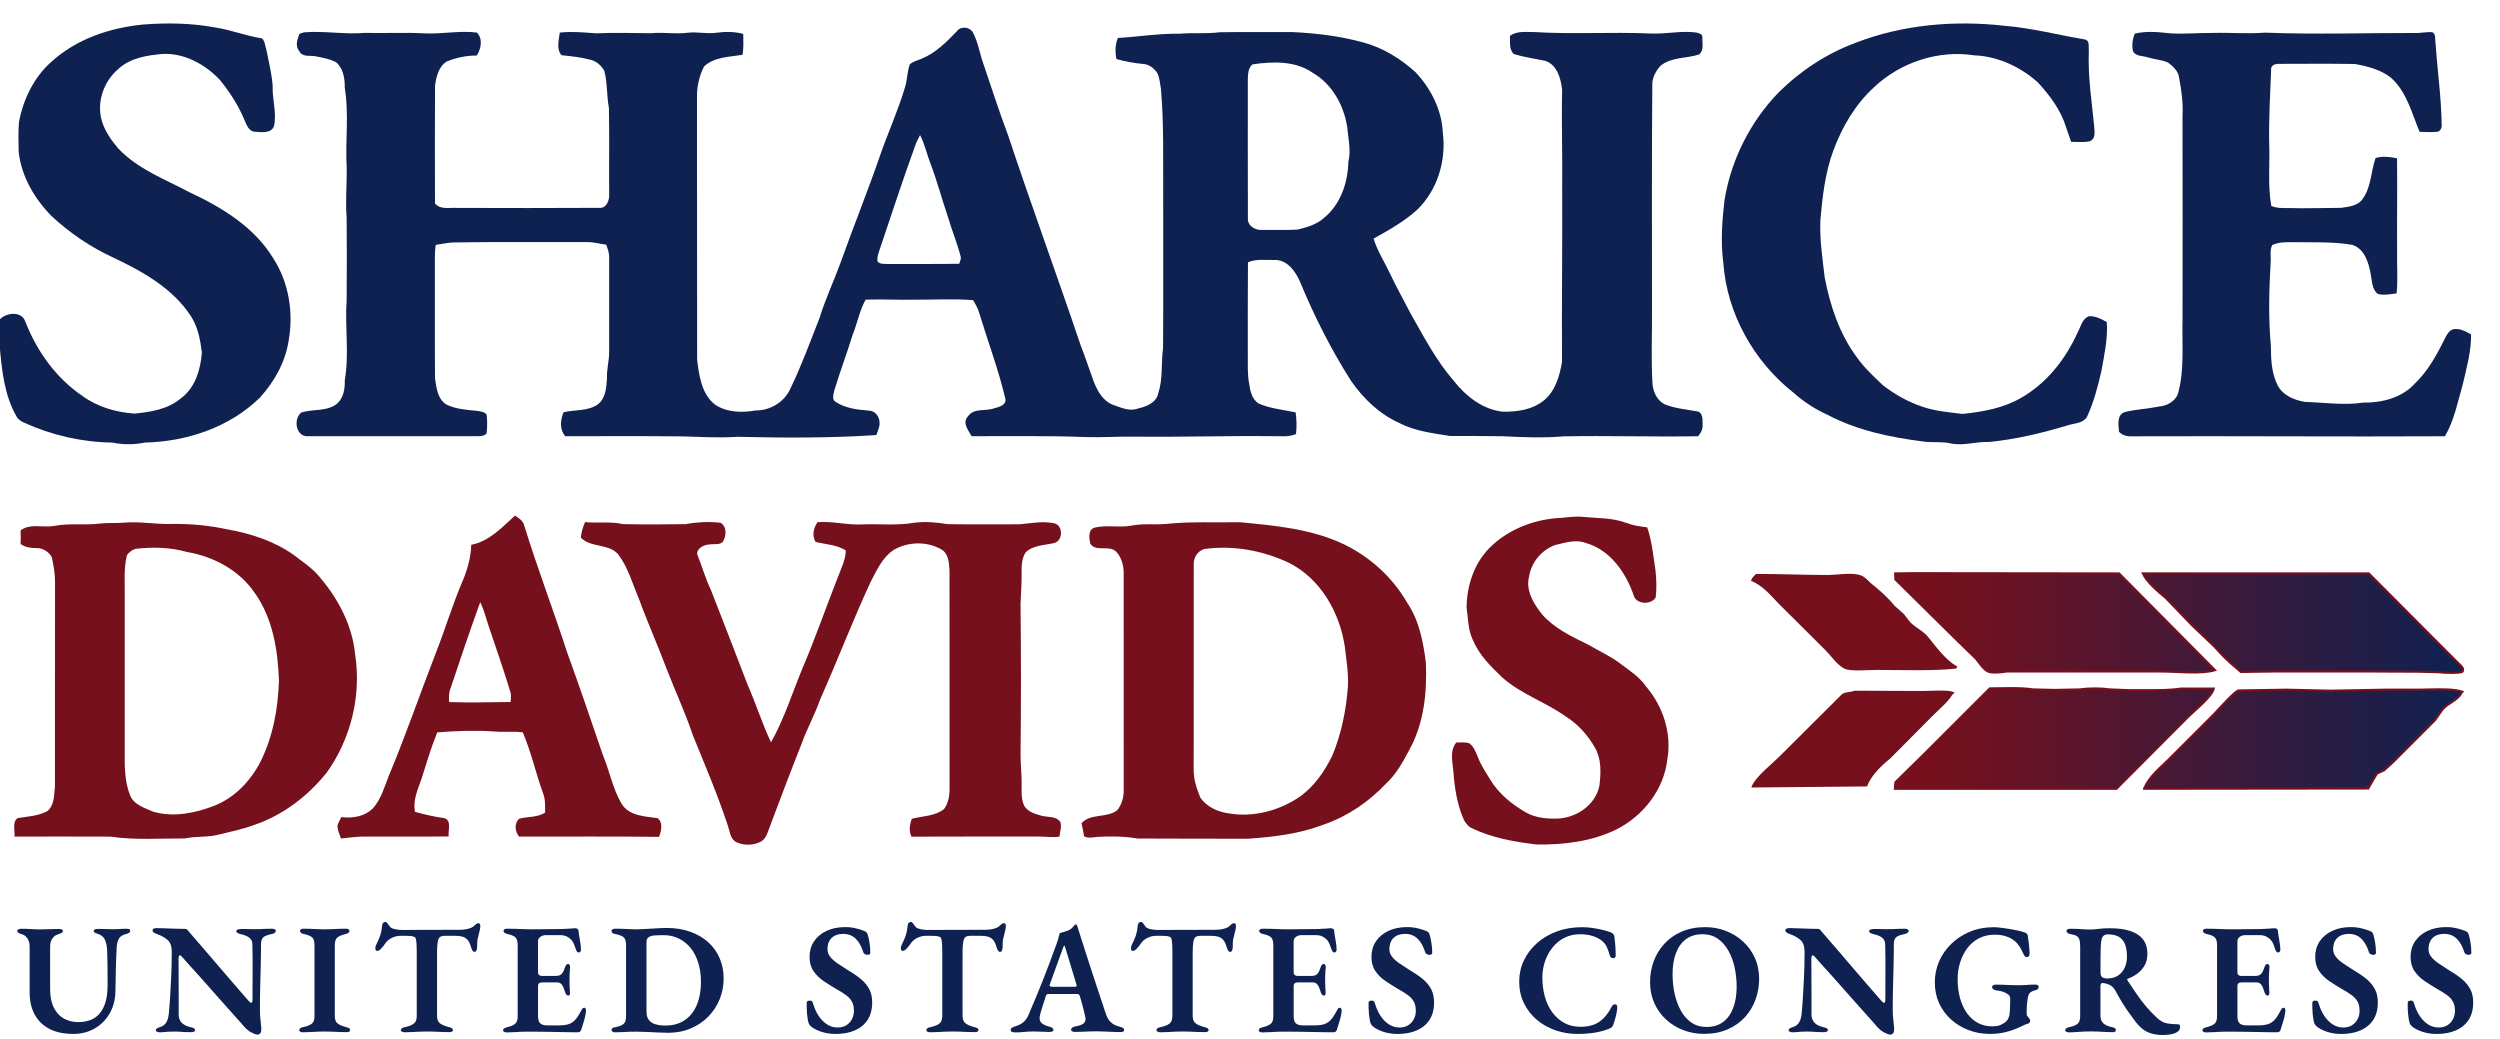
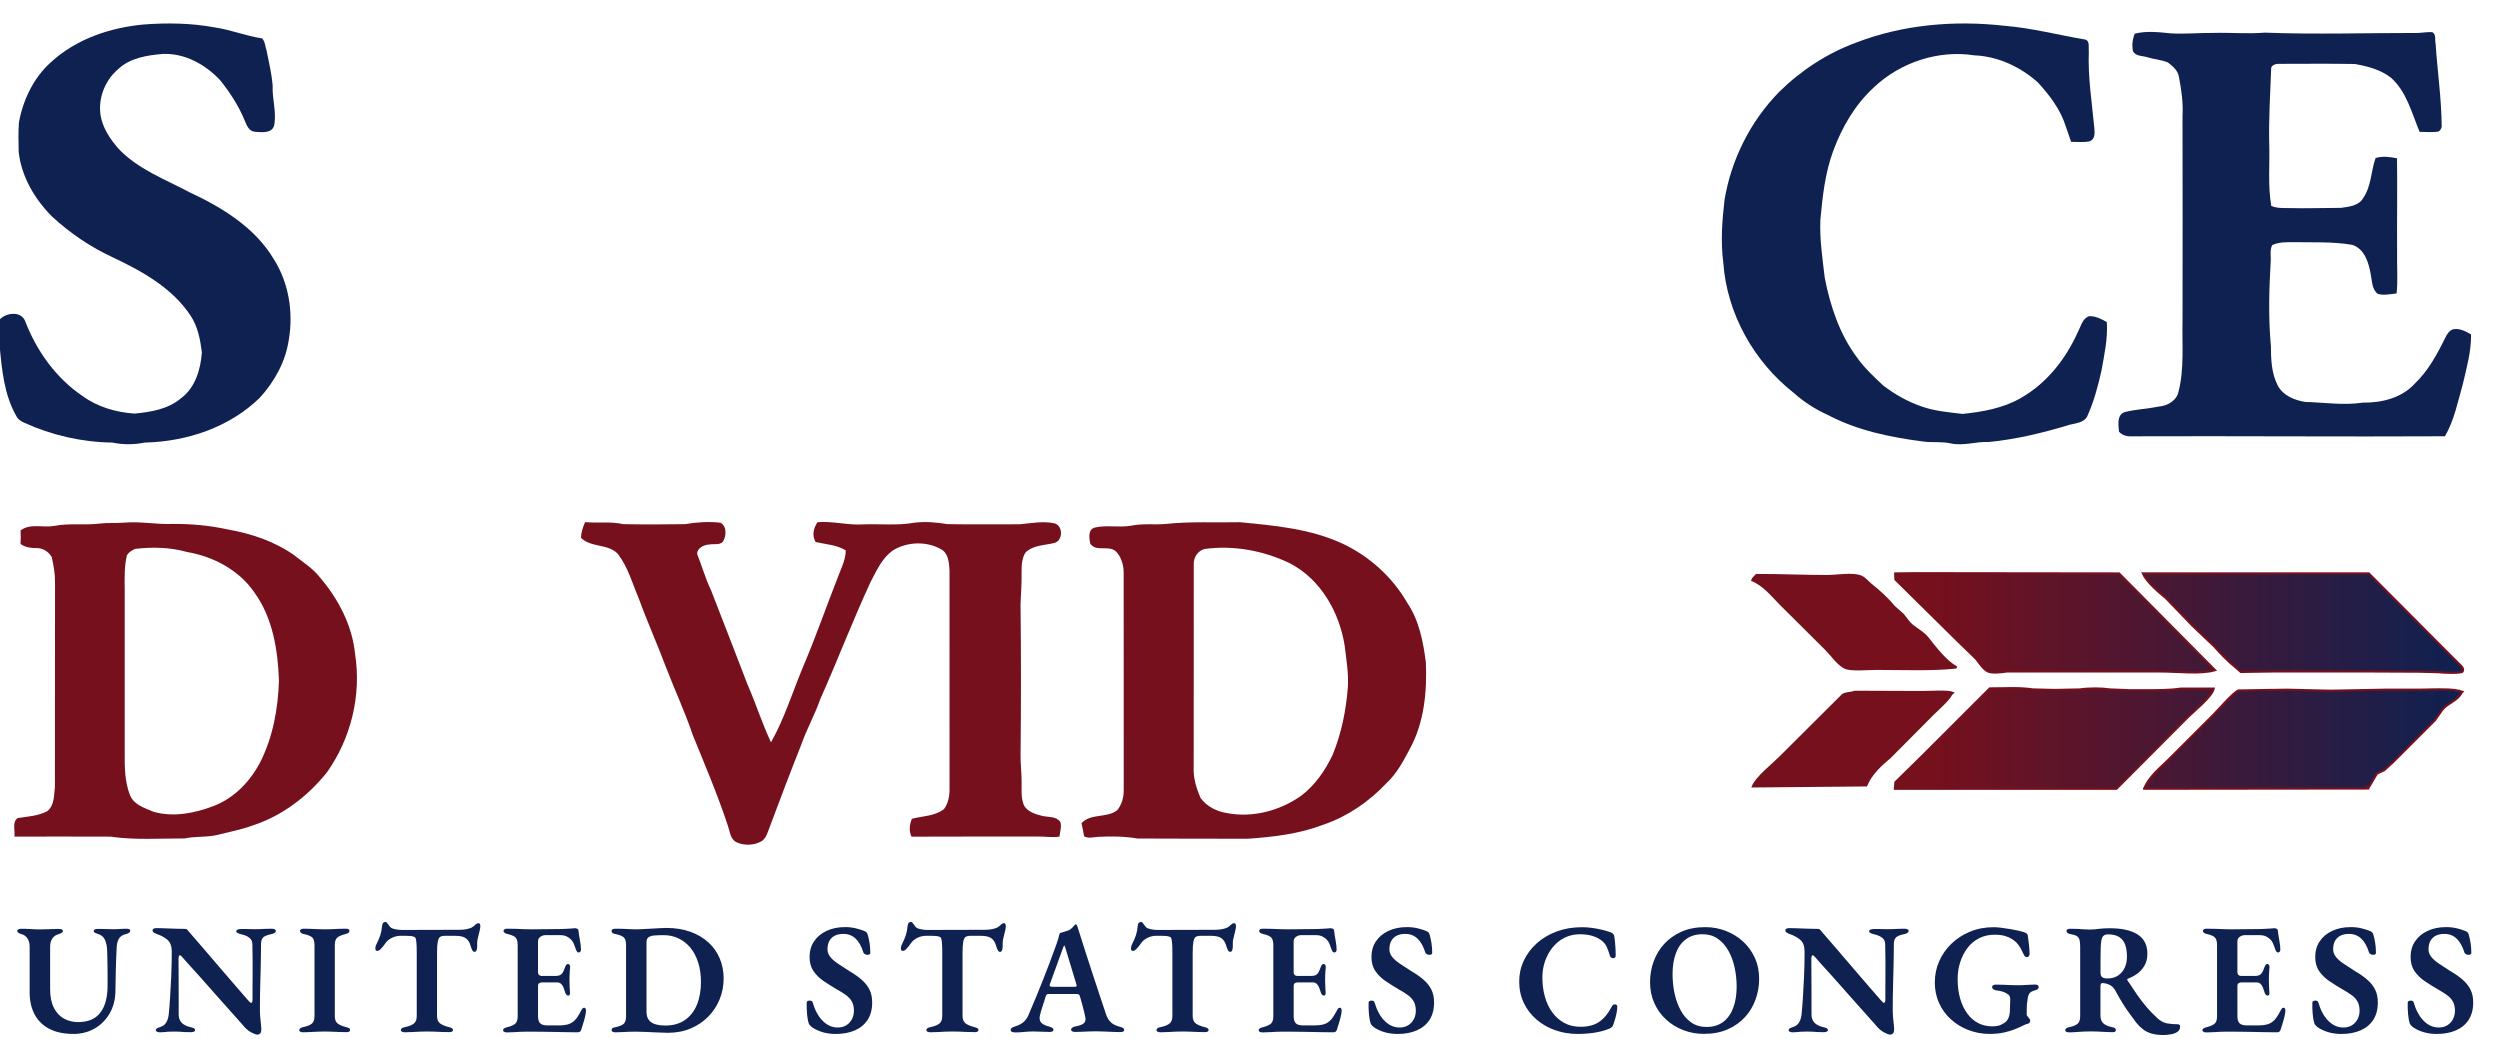
<svg xmlns="http://www.w3.org/2000/svg" x="0px" y="0px" viewBox="0 0 1161.96 483" style="enable-background:new 0 0 1161.96 483;" xml:space="preserve">
  <style type="text/css">	.st0{enable-background:new    ;}	.st1{fill-rule:evenodd;clip-rule:evenodd;fill:url(#SVGID_1_);}	.st2{fill:none;stroke:#76101D;stroke-miterlimit:10;}	.st3{display:none;enable-background:new    ;}	.st4{display:inline;}	.st5{fill-rule:evenodd;clip-rule:evenodd;fill:#0E2151;}	.st6{fill:#0E2151;}	.st7{fill:#76101D;}</style>
  <g id="ARROW_1_00000042699377502939545530000006054733788874292902_" class="st0">
    <g id="ARROW_1">
      <g>
        <linearGradient id="SVGID_1_" gradientUnits="userSpaceOnUse" x1="814.44" y1="316.5" x2="1144.802" y2="316.5">
          <stop offset="0.255" style="stop-color:#76101D" />
          <stop offset="1" style="stop-color:#0E2151" />
        </linearGradient>
        <path class="st1" d="M827.53,280.7c7.11,7.07,14.22,14.14,21.32,21.2c2.7,2.71,5.04,6.46,8.48,8.36    c2.56,1.42,10.92,0.61,14.78,0.61c12.32,0,25.88,0.57,36.83-0.61c0.04-0.08,0.08-0.16,0.12-0.24    c-4.98-2.89-9.65-9.08-13.21-13.57c-1.81-2.28-4.61-3.77-6.91-5.57c-1.8-1.41-2.92-3.31-4.36-5.09    c-1.45-1.29-2.91-2.58-4.36-3.88c-3.23-3.96-6.8-7.1-10.78-10.3c-1.44-1.16-2.65-2.89-4.48-3.63    c-3.95-1.62-10.87-0.24-15.75-0.24c-11.02,0-21.97-0.53-32.84-0.48c-0.61,0.79-1.62,1.38-1.94,2.42    C819.81,271.84,823.72,276.84,827.53,280.7z M906.89,322.74c0.24-0.24,0.48-0.48,0.73-0.73c-2.4-0.94-10.75-0.36-14.05-0.36    c-10.5-0.04-21-0.08-31.5-0.12c-2.04,0.8-3.99,0.42-5.57,1.45c-9.73,9.69-19.47,19.39-29.2,29.08    c-3.34,3.34-10.83,9.24-12.6,13.45c17.57-0.16,35.14-0.32,52.71-0.48c2.05-5.12,6.75-9.59,10.78-12.84    c6.62-6.66,13.25-13.33,19.87-19.99C900.26,329.98,905.62,325.35,906.89,322.74z M910.28,298.27c2.71,2.62,5.41,5.25,8.12,7.88    c1.43,1.77,3.32,4.73,5.33,5.82c2.05,1.1,6.61,0.47,8.97,0.12c6.02,0,12.04,0,18.05,0c17.73,0,35.46,0,53.19,0    c8.39,0,18.97,1.36,25.57-0.61c-14.86-14.98-29.73-29.97-44.59-44.95c-31.7-0.04-63.41-0.08-95.11-0.12    c-2.99,0.04-5.98,0.08-8.97,0.12c0.04,0.93,0.08,1.86,0.12,2.79C890.73,278.96,900.51,288.61,910.28,298.27z M1028.9,320.07    c-5.13,0-10.26,0-15.39,0c-5.15,0.78-10.87,0.73-16.72,0.73c-2.34,0-4.69,0-7.03,0c-3.03-0.12-6.06-0.24-9.09-0.36    c-4.05-0.61-9.8-0.62-13.93,0c-3.92,0.08-7.84,0.16-11.75,0.24c-3.35-0.08-6.7-0.16-10.06-0.24c-6.36-0.96-13.23-0.49-20.11-0.48    c-10.02,10.01-20.03,20.03-30.05,30.05c-4.6,4.52-9.21,9.05-13.81,13.57c-0.08,0.97-0.16,1.94-0.24,2.91c0,0.04,0,0.08,0,0.12    c34.33,0,68.66,0,102.99,0c11.11-11.15,22.21-22.29,33.32-33.44C1019.79,330.4,1028.11,323.82,1028.9,320.07z M1142.91,308.56    c-2.71-2.71-5.41-5.41-8.12-8.12c-11.27-11.31-22.54-22.62-33.8-33.93c-35.01,0-70.04,0-105.05,0    c1.76,3.93,7.37,8.73,10.66,11.39c4.12,4.28,8.24,8.56,12.36,12.84c3.43,3.27,6.87,6.54,10.3,9.81    c3.14,3.54,6.45,6.99,10.18,9.94c0.69,0.61,1.37,1.21,2.06,1.82c5.41-0.08,10.82-0.16,16.24-0.24c13.33,0,26.66,0,39.98,0    c8.84,0.04,17.69,0.08,26.53,0.12c3.07,0.08,6.14,0.16,9.21,0.24c2.05,0.31,10.65,0.63,11.15-0.36    C1145.39,310.52,1143.56,309.21,1142.91,308.56z M1130.19,320.44c-1.86,0.04-3.72,0.08-5.57,0.12c-5.33,0-10.66,0-15.99,0    c-8.48,0.16-16.96,0.32-25.44,0.48c-6.78-0.16-13.57-0.32-20.36-0.48c-7.47,0.12-14.94,0.24-22.42,0.36    c-2.15,0.65-9.59,9.23-11.63,11.27c-6.91,6.91-13.81,13.81-20.72,20.72c-4.25,4.25-8.87,7.67-11.51,13.57c0,0.04,0,0.08,0,0.12    c34.73-0.04,69.47-0.08,104.2-0.12c0-0.04,0-0.08,0-0.12c-0.2-0.24-0.4-0.48-0.61-0.73c0.32,0.04,0.65,0.08,0.97,0.12    c1.21-2.06,2.42-4.12,3.63-6.18c1.13-0.52,2.26-1.05,3.39-1.58c1.37-1.25,2.75-2.5,4.12-3.76c6.5-6.5,13.01-13.01,19.51-19.51    c1.13-1.62,2.26-3.23,3.39-4.85c2.49-3.15,7.32-4.28,8.97-8c0.12-0.12,0.24-0.24,0.36-0.36    C1140.66,320.22,1135.08,320.38,1130.19,320.44z" />
      </g>
      <g>
        <path class="st2" d="M827.53,280.7c7.11,7.07,14.22,14.14,21.32,21.2c2.7,2.71,5.04,6.46,8.48,8.36    c2.56,1.42,10.92,0.61,14.78,0.61c12.32,0,25.88,0.57,36.83-0.61c0.04-0.08,0.08-0.16,0.12-0.24    c-4.98-2.89-9.65-9.08-13.21-13.57c-1.81-2.28-4.61-3.77-6.91-5.57c-1.8-1.41-2.92-3.31-4.36-5.09    c-1.45-1.29-2.91-2.58-4.36-3.88c-3.23-3.96-6.8-7.1-10.78-10.3c-1.44-1.16-2.65-2.89-4.48-3.63    c-3.95-1.62-10.87-0.24-15.75-0.24c-11.02,0-21.97-0.53-32.84-0.48c-0.61,0.79-1.62,1.38-1.94,2.42    C819.81,271.84,823.72,276.84,827.53,280.7z M906.89,322.74c0.24-0.24,0.48-0.48,0.73-0.73c-2.4-0.94-10.75-0.36-14.05-0.36    c-10.5-0.04-21-0.08-31.5-0.12c-2.04,0.8-3.99,0.42-5.57,1.45c-9.73,9.69-19.47,19.39-29.2,29.08    c-3.34,3.34-10.83,9.24-12.6,13.45c17.57-0.16,35.14-0.32,52.71-0.48c2.05-5.12,6.75-9.59,10.78-12.84    c6.62-6.66,13.25-13.33,19.87-19.99C900.26,329.98,905.62,325.35,906.89,322.74z M910.28,298.27c2.71,2.62,5.41,5.25,8.12,7.88    c1.43,1.77,3.32,4.73,5.33,5.82c2.05,1.1,6.61,0.47,8.97,0.12c6.02,0,12.04,0,18.05,0c17.73,0,35.46,0,53.19,0    c8.39,0,18.97,1.36,25.57-0.61c-14.86-14.98-29.73-29.97-44.59-44.95c-31.7-0.04-63.41-0.08-95.11-0.12    c-2.99,0.04-5.98,0.08-8.97,0.12c0.04,0.93,0.08,1.86,0.12,2.79C890.73,278.96,900.51,288.61,910.28,298.27z M1028.9,320.07    c-5.13,0-10.26,0-15.39,0c-5.15,0.78-10.87,0.73-16.72,0.73c-2.34,0-4.69,0-7.03,0c-3.03-0.12-6.06-0.24-9.09-0.36    c-4.05-0.61-9.8-0.62-13.93,0c-3.92,0.08-7.84,0.16-11.75,0.24c-3.35-0.08-6.7-0.16-10.06-0.24c-6.36-0.96-13.23-0.49-20.11-0.48    c-10.02,10.01-20.03,20.03-30.05,30.05c-4.6,4.52-9.21,9.05-13.81,13.57c-0.08,0.97-0.16,1.94-0.24,2.91c0,0.04,0,0.08,0,0.12    c34.33,0,68.66,0,102.99,0c11.11-11.15,22.21-22.29,33.32-33.44C1019.79,330.4,1028.11,323.82,1028.9,320.07z M1142.91,308.56    c-2.71-2.71-5.41-5.41-8.12-8.12c-11.27-11.31-22.54-22.62-33.8-33.93c-35.01,0-70.04,0-105.05,0    c1.76,3.93,7.37,8.73,10.66,11.39c4.12,4.28,8.24,8.56,12.36,12.84c3.43,3.27,6.87,6.54,10.3,9.81    c3.14,3.54,6.45,6.99,10.18,9.94c0.69,0.61,1.37,1.21,2.06,1.82c5.41-0.08,10.82-0.16,16.24-0.24c13.33,0,26.66,0,39.98,0    c8.84,0.04,17.69,0.08,26.53,0.12c3.07,0.08,6.14,0.16,9.21,0.24c2.05,0.31,10.65,0.63,11.15-0.36    C1145.39,310.52,1143.56,309.21,1142.91,308.56z M1130.19,320.44c-1.86,0.04-3.72,0.08-5.57,0.12c-5.33,0-10.66,0-15.99,0    c-8.48,0.16-16.96,0.32-25.44,0.48c-6.78-0.16-13.57-0.32-20.36-0.48c-7.47,0.12-14.94,0.24-22.42,0.36    c-2.15,0.65-9.59,9.23-11.63,11.27c-6.91,6.91-13.81,13.81-20.72,20.72c-4.25,4.25-8.87,7.67-11.51,13.57c0,0.04,0,0.08,0,0.12    c34.73-0.04,69.47-0.08,104.2-0.12c0-0.04,0-0.08,0-0.12c-0.2-0.24-0.4-0.48-0.61-0.73c0.32,0.04,0.65,0.08,0.97,0.12    c1.21-2.06,2.42-4.12,3.63-6.18c1.13-0.52,2.26-1.05,3.39-1.58c1.37-1.25,2.75-2.5,4.12-3.76c6.5-6.5,13.01-13.01,19.51-19.51    c1.13-1.62,2.26-3.23,3.39-4.85c2.49-3.15,7.32-4.28,8.97-8c0.12-0.12,0.24-0.24,0.36-0.36    C1140.66,320.22,1135.08,320.38,1130.19,320.44z" />
      </g>
    </g>
  </g>
  <g id="SHARICE_00000072259825061076884160000011992411316443366564_" class="st3">
    <g id="SHARICE" class="st4">
      <g>
-         <path class="st5" d="M126.96,127.17c-2.47-6.94-6.74-13.63-12.81-20.07c-6.08-6.44-14.61-13.08-25.62-19.92    c-7.78-5.03-14.57-9.61-20.35-13.73c-5.79-4.12-10.2-8.2-13.24-12.23c-3.04-4.02-4.55-8.25-4.55-12.68    c0-5.63,0.9-10.31,2.7-14.04c1.8-3.72,4.55-6.59,8.25-8.6c3.7-2.01,8.49-3.02,14.37-3.02c9.3,0,17.17,3.17,23.62,9.51    c6.45,6.34,11.19,15.75,14.23,28.22c0.38,1.41,1.28,2.57,2.7,3.47c1.42,0.91,2.89,1.36,4.41,1.36c3.6,0,5.41-1.31,5.41-3.92    c0-7.85-0.24-14.84-0.71-20.98c-0.48-6.14-1.19-11.32-2.13-15.55c-0.95-3.42-1.9-5.68-2.85-6.79c-0.95-1.1-2.66-2.16-5.12-3.17    c-4.18-1.81-9.73-3.52-16.65-5.13c-6.93-1.61-14-2.41-21.21-2.41c-12.34,0-23.67,2.41-34.01,7.24    c-10.34,4.83-18.6,11.62-24.76,20.38c-6.17,8.75-9.25,19.17-9.25,31.24c0,11.88,2.37,21.73,7.12,29.58    c4.74,7.85,10.86,14.49,18.36,19.92c7.49,5.43,15.23,10.47,23.2,15.09c7.59,4.23,13.76,8.15,18.5,11.77    c4.74,3.62,8.25,7.55,10.53,11.77c2.28,4.23,3.42,9.36,3.42,15.39c0,4.03-0.9,8.2-2.7,12.53c-1.81,4.33-4.55,7.95-8.25,10.87    c-3.7,2.92-8.49,4.38-14.37,4.38c-11.58,0-21.59-4.93-30.03-14.79c-8.45-9.86-14.85-22.23-19.21-37.13    c-0.76-1.41-1.47-2.41-2.13-3.02c-0.67-0.6-2.04-0.91-4.13-0.91c-1.52,0-2.8,0.3-3.84,0.91c-1.05,0.6-1.57,1.61-1.57,3.02    c-0.38,8.86-0.19,17.36,0.57,25.51c0.76,8.15,2.18,15.14,4.27,20.98c0.57,1.41,1.47,2.77,2.7,4.08c1.23,1.31,2.51,2.47,3.84,3.47    c6.83,4.43,14.13,7.6,21.92,9.51c7.78,1.91,15.75,2.87,23.91,2.87c13.85,0,25.95-2.11,36.29-6.34    c10.34-4.23,18.4-10.87,24.19-19.92c5.79-9.06,8.68-20.72,8.68-35.02C130.66,142.01,129.43,134.11,126.96,127.17z M806.67,197.65    c-7.4-2.21-12.34-4.58-14.8-7.09c-2.47-2.51-3.7-6.59-3.7-12.23V41.89c0-6.04,1.14-10.36,3.42-12.98    c2.28-2.61,7.3-5.13,15.09-7.55c1.71-0.6,3.03-1.31,3.98-2.11c0.95-0.8,1.42-2.21,1.42-4.23c0-1.61-0.38-2.76-1.14-3.47    c-0.76-0.7-1.9-1.06-3.42-1.06c-3.98,0-8.73,0.1-14.23,0.3c-5.51,0.2-10.91,0.41-16.22,0.6c-5.31,0.2-9.87,0.3-13.66,0.3    c-3.8,0-8.21-0.15-13.24-0.45c-5.03-0.3-10.15-0.55-15.37-0.75c-5.22-0.2-9.92-0.3-14.09-0.3c-1.14,0-2.28,0.41-3.42,1.21    c-1.14,0.81-1.71,1.91-1.71,3.32c0,3.42,1.8,5.64,5.41,6.64c7.59,1.81,12.62,4.03,15.09,6.64c2.46,2.62,3.7,7.15,3.7,13.58    v137.04c0,6.24-1.33,10.56-3.98,12.98c-0.5,0.45-1.1,0.89-1.76,1.31c-0.26-3.08-1.66-4.63-4.21-4.63    c-6.64,0-13.52-0.6-20.64-1.81c-7.12-1.21-14-5.13-20.64-11.77c-5.51-5.63-11.01-11.92-16.51-18.87    c-5.51-6.94-10.96-14.54-16.37-22.79c-5.41-8.25-10.96-16.8-16.65-25.66c-0.38-0.6-0.62-1.31-0.71-2.11    c-0.1-0.8,0.24-1.31,1-1.51c5.88-1.81,11.67-4.57,17.36-8.3c5.69-3.72,10.43-8.65,14.23-14.79c3.79-6.14,5.69-13.73,5.69-22.79    c0-16.3-6.12-28.42-18.36-36.37C645.99,13.57,628.68,9.6,606.29,9.6c-7.02,0-12.72,0.25-17.08,0.75    c-4.37,0.5-8.3,1.01-11.81,1.51c-3.51,0.5-7.54,0.75-12.1,0.75c-4.94,0-9.3-0.2-13.09-0.6c-3.8-0.4-7.78-0.8-11.95-1.21    c-4.18-0.4-9.39-0.6-15.65-0.6c-1.71,0-3.09,0.45-4.13,1.36c-1.05,0.91-1.57,2.07-1.57,3.47c0,1.21,0.43,2.41,1.28,3.62    s2.42,2.11,4.7,2.72c4.55,1.01,8.06,2.26,10.53,3.77c2.46,1.51,4.17,3.52,5.12,6.04c0.95,2.52,1.42,5.99,1.42,10.41v137.04    c0,6.24-1.33,10.56-3.98,12.98c-1.71,1.55-4.37,2.94-7.96,4.16c-1.82-0.76-3.53-1.59-5.13-2.5c-3.04-1.71-5.65-3.82-7.83-6.34    c-2.18-2.51-3.75-5.38-4.7-8.6c-4.18-14.08-8.4-28.07-12.67-41.96c-4.27-13.89-8.49-27.72-12.67-41.51    c-4.18-13.78-8.3-27.42-12.38-40.9c-4.08-13.48-8.02-26.87-11.81-40.15c-0.38-1.61-0.81-3.07-1.28-4.38    c-0.48-1.31-1.09-2.66-1.85-4.08c-0.76-1.61-1.57-2.31-2.42-2.11c-0.85,0.2-1.76,0.6-2.7,1.21c-1.33,1.41-3.37,3.17-6.12,5.28    c-2.75,2.11-5.93,3.88-9.54,5.28c-3.98,1.41-7.59,2.57-10.82,3.47c-3.23,0.91-6.74,1.86-10.53,2.87    c-0.57,0.2-1.24,2.26-1.99,6.19c-0.76,3.92-2.75,10.52-5.98,19.77c-3.8,11.07-7.64,22.09-11.53,33.05    c-3.89,10.97-7.83,21.84-11.81,32.6c-3.98,10.77-8.07,21.58-12.24,32.45c-4.18,10.87-8.54,21.84-13.09,32.9    c-1.9,4.43-4.89,8.35-8.97,11.77c-3.3,2.77-7.14,4.93-11.49,6.51c-4.5-1.41-7.75-3.08-9.72-5c-2.47-2.41-3.7-6.74-3.7-12.98    V41.59c0-6.44,1.18-10.97,3.56-13.58c2.37-2.61,6.88-4.83,13.52-6.64c3.6-1,5.41-3.22,5.41-6.64c0-1.41-0.57-2.51-1.71-3.32    c-1.14-0.8-2.28-1.21-3.42-1.21c-4.18,0-8.73,0.1-13.66,0.3c-4.94,0.2-9.78,0.45-14.52,0.75c-4.75,0.3-9.01,0.45-12.81,0.45    c-3.61,0-8.11-0.1-13.52-0.3c-5.41-0.2-10.87-0.4-16.37-0.6c-5.51-0.2-10.25-0.3-14.23-0.3c-3.04,0-4.55,1.51-4.55,4.53    c0,2.01,0.47,3.42,1.42,4.23c0.95,0.81,2.28,1.51,3.98,2.11c7.78,2.41,12.81,4.93,15.09,7.55c2.28,2.62,3.42,6.94,3.42,12.98    v53.43c0,3.02-1.33,4.53-3.98,4.53h-68.6c-1.33,0-2.42-0.35-3.27-1.06c-0.85-0.7-1.28-1.86-1.28-3.47V41.89    c0-6.04,1.14-10.36,3.42-12.98c2.28-2.61,7.3-5.13,15.09-7.55c1.71-0.6,3.03-1.31,3.98-2.11c0.95-0.8,1.42-2.21,1.42-4.23    c0-3.02-1.52-4.53-4.55-4.53c-3.98,0-8.73,0.1-14.23,0.3c-5.51,0.2-10.91,0.41-16.22,0.6c-5.31,0.2-9.87,0.3-13.66,0.3    c-3.8,0-8.07-0.15-12.81-0.45c-4.75-0.3-9.58-0.55-14.52-0.75c-4.94-0.2-9.49-0.3-13.66-0.3c-1.14,0-2.28,0.41-3.42,1.21    c-1.14,0.81-1.71,1.91-1.71,3.32c0,3.42,1.8,5.64,5.41,6.64c6.64,1.81,11.15,4.03,13.52,6.64c2.37,2.62,3.56,7.15,3.56,13.58    v137.04c0,6.24-1.24,10.56-3.7,12.98c-2.47,2.41-6.93,4.43-13.38,6.04c-3.61,1.01-5.41,3.22-5.41,6.64    c0,1.41,0.57,2.52,1.71,3.32c1.14,0.8,2.28,1.21,3.42,1.21c3.6,0,7.87-0.15,12.81-0.45c4.93-0.3,9.91-0.55,14.94-0.75    c5.03-0.2,9.44-0.3,13.24-0.3c3.79,0,8.35,0.1,13.66,0.3c5.31,0.2,10.72,0.4,16.22,0.6c5.5,0.2,10.25,0.3,14.23,0.3    c1.52,0,2.66-0.41,3.42-1.21c0.76-0.8,1.14-1.91,1.14-3.32c0-2.01-0.48-3.42-1.42-4.23c-0.95-0.8-2.28-1.51-3.98-2.11    c-7.4-2.21-12.34-4.58-14.8-7.09c-2.47-2.51-3.7-6.59-3.7-12.23v-56.15c0-3.42,1.52-5.13,4.55-5.13h68.6    c1.52,0,2.56,0.45,3.13,1.36c0.57,0.91,0.85,2.16,0.85,3.77v56.15c0,5.64-1.24,9.71-3.7,12.23c-2.47,2.52-7.4,4.88-14.8,7.09    c-1.71,0.6-3.04,1.31-3.98,2.11c-0.95,0.81-1.42,2.22-1.42,4.23c0,1.41,0.43,2.52,1.28,3.32c0.85,0.8,1.94,1.21,3.27,1.21    c3.98,0,8.73-0.1,14.23-0.3c5.5-0.2,10.96-0.4,16.37-0.6c5.41-0.2,9.91-0.3,13.52-0.3c3.79,0,8.21,0.1,13.24,0.3    c5.03,0.2,10.01,0.45,14.94,0.75c0.62,0.04,1.23,0.07,1.83,0.11c1.38,0.62,3.04,0.95,5.01,0.95c6.07,0,11.62-0.3,16.65-0.91    c5.03-0.6,10.29-0.91,15.8-0.91c5.69,0,10.91,0.15,15.65,0.45c4.74,0.3,10.25,0.45,16.51,0.45c2.09,0,3.6-0.35,4.55-1.06    c0.95-0.7,1.42-1.76,1.42-3.17c0-3.42-2.09-5.63-6.26-6.64c-8.92-2.21-14.52-4.93-16.79-8.15c-2.28-3.22-2.56-8.05-0.85-14.49    c0.76-3.02,1.52-5.78,2.28-8.3c0.76-2.51,1.52-4.98,2.28-7.4c0.76-2.41,1.57-4.88,2.42-7.4c0.85-2.51,1.66-5.28,2.42-8.3    c0.38-1.61,0.9-2.87,1.57-3.77c0.66-0.91,1.75-1.36,3.27-1.36h49.53c1.52,0,2.56,0.45,3.13,1.36c0.57,0.91,1.04,2.16,1.42,3.77    c0.95,3.83,1.89,7.7,2.85,11.62c0.95,3.92,1.94,7.8,2.99,11.62c1.04,3.83,2.04,7.75,2.99,11.77c1.52,5.84,0.57,10.07-2.85,12.68    c-3.42,2.62-8.73,4.73-15.94,6.34c-1.71,0.41-3.18,1.16-4.41,2.26c-1.24,1.11-1.85,2.57-1.85,4.38c0,1.41,0.61,2.52,1.85,3.32    c1.23,0.8,2.61,1.21,4.13,1.21c4.17,0,9.11-0.15,14.8-0.45c5.69-0.3,11.29-0.55,16.79-0.75c5.5-0.2,10.15-0.3,13.95-0.3    c4.36,0,9.44,0.1,15.23,0.3c5.49,0.19,10.98,0.38,16.47,0.57c0.82,0.42,1.64,0.63,2.46,0.63c3.41,0,7.2-0.11,11.32-0.31    c0.61,0,1.21,0.01,1.78,0.01c0.55,0,1.07-0.07,1.56-0.18c5.02-0.29,9.96-0.53,14.81-0.72c5.03-0.2,9.44-0.3,13.24-0.3    c3.79,0,8.68,0.1,14.66,0.3c5.98,0.2,12,0.4,18.07,0.6c6.07,0.2,11.1,0.3,15.09,0.3c1.52,0,2.66-0.41,3.42-1.21    c0.76-0.8,1.14-1.91,1.14-3.32c0-2.01-0.48-3.47-1.42-4.38c-0.95-0.91-2.28-1.56-3.98-1.96c-8.16-1.81-13.9-3.92-17.22-6.34    c-3.32-2.41-4.98-6.74-4.98-12.98v-58.56c0-1.81,0.24-3.27,0.71-4.38c0.47-1.1,1.18-1.66,2.13-1.66c0.95,0,2.04,0.15,3.27,0.45    c1.23,0.3,2.42,0.86,3.56,1.66c2.66,1.61,4.93,4.63,6.83,9.06c3.6,8.25,7.21,15.75,10.82,22.49c3.6,6.74,7.3,13.08,11.1,19.02    c3.79,5.94,7.69,11.82,11.67,17.66c3.79,5.43,8.06,10.41,12.81,14.94c4.74,4.53,10.67,8.2,17.79,11.02    c7.12,2.82,15.98,4.23,26.61,4.23c7.4,0,13.85-0.71,19.35-2.11c3.33-0.85,6.18-1.99,8.57-3.39c2.87-0.07,5.93-0.19,9.22-0.38    c5.22-0.3,10.34-0.55,15.37-0.75c5.03-0.2,9.44-0.3,13.24-0.3c3.79,0,8.35,0.1,13.66,0.3c5.31,0.2,10.72,0.4,16.22,0.6    c5.5,0.2,10.25,0.3,14.23,0.3c1.52,0,2.66-0.41,3.42-1.21c0.76-0.8,1.14-1.91,1.14-3.32c0-2.01-0.48-3.42-1.42-4.23    C809.7,198.96,808.38,198.26,806.67,197.65z M442.91,120.98h-35.58c-1.14,0-2.23-0.25-3.27-0.75c-1.05-0.5-1.57-1.25-1.57-2.26    c0-0.8,0.19-1.61,0.57-2.41l21.92-66.71c0.76-2.01,1.33-3.02,1.71-3.02c0.57,0,1.14,1.01,1.71,3.02l18.22,66.71    c0.19,0.81,0.33,1.36,0.43,1.66c0.09,0.3,0.14,0.86,0.14,1.66C447.18,120.28,445.75,120.98,442.91,120.98z M626.92,85.21    c-2.18,5.74-5.46,10.22-9.82,13.43c-4.37,3.22-9.96,4.83-16.79,4.83c-3.04,0-5.46-0.91-7.26-2.72c-1.81-1.81-2.7-4.73-2.7-8.75    c0-9.06,0-16.95,0-23.7c0-6.74,0-12.32,0-16.75c0-11.67,0.9-19.22,2.7-22.64c1.8-3.42,4.6-5.13,8.4-5.13    c6.07,0,11.24,1.46,15.51,4.38c4.27,2.92,7.54,7.4,9.82,13.43c2.28,6.04,3.42,13.89,3.42,23.54    C630.2,72.79,629.1,79.48,626.92,85.21z M985.42,150.86c-2.85-0.2-5.03,1.51-6.55,5.13c-5.88,13.48-13.14,23.35-21.77,29.58    c-8.64,6.24-20.07,9.36-34.3,9.36c-10.44,0-19.5-2.16-27.18-6.49c-7.69-4.33-14.09-10.51-19.21-18.56    c-5.12-8.05-8.92-17.66-11.39-28.83c-2.47-11.17-3.7-23.49-3.7-36.98c0-10.46,1.42-20.47,4.27-30.03    c2.85-9.56,6.92-18.11,12.24-25.66c5.31-7.55,11.76-13.48,19.36-17.81c7.59-4.33,16.13-6.49,25.62-6.49    c9.86,0,18.12,1.41,24.76,4.23c6.64,2.82,11.86,6.34,15.66,10.56c3.22,3.22,5.64,7.05,7.26,11.47c1.61,4.43,3.08,8.65,4.41,12.68    c0.76,2.41,2.04,4.03,3.84,4.83c1.8,0.81,3.51,0.81,5.12,0c1.61-0.8,2.42-2.41,2.42-4.83c0-4.42-0.14-9.81-0.43-16.15    c-0.28-6.34-0.9-13.13-1.85-20.38c-0.19-2.21-0.9-3.92-2.13-5.13c-1.24-1.21-2.61-2.21-4.13-3.02    c-4.37-2.01-9.54-3.82-15.51-5.43c-5.98-1.61-12.15-2.91-18.5-3.92c-6.36-1-12.48-1.51-18.36-1.51    c-18.41,0-34.82,2.92-49.24,8.75c-14.42,5.84-26.61,13.69-36.58,23.54c-9.96,9.86-17.51,21.08-22.63,33.66    c-5.12,12.58-7.69,25.71-7.69,39.39c0,14.89,2.75,28.43,8.25,40.6c5.5,12.18,13.19,22.64,23.06,31.39    c9.86,8.75,21.35,15.5,34.44,20.22c13.09,4.73,27.13,7.09,42.13,7.09c12.52,0,23.72-1.06,33.59-3.17    c9.86-2.11,18.4-4.88,25.62-8.3c1.71-1,3.22-2.21,4.55-3.62c1.33-1.41,2.28-3.22,2.85-5.43c1.33-4.83,2.42-9.4,3.27-13.73    c0.85-4.33,1.52-8.35,1.99-12.07c0.47-3.72,0.71-6.99,0.71-9.81C989.69,152.78,988.27,151.07,985.42,150.86z M1149.37,161.58    c-0.38-1.31-1.14-1.96-2.28-1.96c-1.14,0-2.13,0.2-2.99,0.6c-0.85,0.41-1.66,1.41-2.42,3.02c-2.09,4.43-4.51,8.86-7.26,13.28    c-2.75,4.43-5.74,8.05-8.97,10.87c-2.66,2.41-5.84,4.18-9.54,5.28c-3.7,1.11-7.45,1.66-11.24,1.66h-25.33    c-4.75,0-8.25-1.16-10.53-3.47c-2.28-2.31-3.42-6.29-3.42-11.92v-57.05c0-2.21,0.52-3.92,1.57-5.13c1.04-1.21,2.61-1.81,4.7-1.81    h26.76c3.6,0,6.5,1.71,8.68,5.13c2.18,3.42,4.13,8.35,5.83,14.79c1.33,4.83,3.6,7.24,6.83,7.24c0.95,0,1.75-0.65,2.42-1.96    c0.66-1.31,0.8-3.47,0.43-6.49c-0.19-3.02-0.38-5.93-0.57-8.75c-0.19-2.82-0.33-5.58-0.43-8.3c-0.1-2.72-0.14-5.38-0.14-8    c0-2.82,0.04-5.58,0.14-8.3c0.09-2.72,0.28-5.48,0.57-8.3c0.28-2.82,0.52-5.63,0.71-8.45c0.19-2.21-0.1-3.92-0.85-5.13    c-0.76-1.21-1.61-1.81-2.56-1.81c-2.47,0-4.46,1.81-5.98,5.43c-1.71,4.83-3.66,9.16-5.83,12.98c-2.18,3.83-5.74,5.74-10.67,5.74    h-24.19c-2.28,0-4.08-0.55-5.41-1.66c-1.33-1.1-1.99-2.97-1.99-5.58V37.97c0-4.42,1.52-7.85,4.55-10.26    c3.03-2.41,6.92-3.62,11.67-3.62h17.93c5.31,0,9.58,1.06,12.81,3.17c3.22,2.11,5.88,4.28,7.97,6.49c2.09,2.22,3.94,5.18,5.55,8.9    c1.61,3.73,3.46,8.3,5.55,13.73c0.76,1.81,1.71,3.12,2.85,3.92c1.14,0.81,2.18,1.21,3.13,1.21c0.95,0,1.8-0.5,2.56-1.51    c0.76-1,1.14-2.51,1.14-4.53c0-5.43-0.62-11.72-1.85-18.87c-1.24-7.14-2.23-14.44-2.99-21.88c-0.19-2.41-1.09-4.08-2.7-4.98    c-1.61-0.91-3.18-1.36-4.7-1.36c-0.76,0-3.09,0.41-6.97,1.21c-3.89,0.81-8.87,1.21-14.94,1.21c-9.3,0.2-20.02,0.41-32.16,0.6    c-12.15,0.2-23.53,0.3-34.16,0.3c-3.8,0-8.07-0.15-12.81-0.45c-4.75-0.3-9.58-0.55-14.52-0.75c-4.94-0.2-9.49-0.3-13.66-0.3    c-1.71,0-3.09,0.45-4.13,1.36c-1.05,0.91-1.57,2.07-1.57,3.47c0,1.21,0.43,2.41,1.28,3.62s2.42,2.11,4.7,2.72    c6.64,1.61,11.15,3.77,13.52,6.49c2.37,2.72,3.56,7.3,3.56,13.73v137.65c0,6.24-1.28,10.47-3.84,12.68    c-2.56,2.22-6.97,4.33-13.24,6.34c-3.8,1.21-5.69,3.32-5.69,6.34c0,1.21,0.47,2.32,1.42,3.32c0.95,1,2.28,1.51,3.98,1.51    c3.79,0,8.16-0.15,13.09-0.45c4.93-0.3,9.86-0.56,14.8-0.75c4.93-0.2,9.3-0.3,13.09-0.3c8.54,0,17.98,0.05,28.32,0.15    c10.34,0.1,20.3,0.25,29.89,0.45c9.58,0.2,17.6,0.35,24.05,0.45c6.45,0.1,10.15,0.15,11.1,0.15c1.52,0,2.94-0.25,4.27-0.75    c1.33-0.5,2.18-1.46,2.56-2.87c1.33-5.03,2.7-9.91,4.13-14.64c1.42-4.73,2.61-9.21,3.56-13.43c0.95-4.23,1.42-8.15,1.42-11.77    C1149.94,164.25,1149.75,162.89,1149.37,161.58z" />
-       </g>
+         </g>
    </g>
  </g>
  <g id="DAVIDS_00000054239793401883102310000017313846947754248355_" class="st0">
    <g id="_x23_070707ff">
      <path class="st6" d="M66.67,11.39c11.07-0.85,22.3-0.68,33.25,1.37c7.43,1.08,14.43,3.97,21.85,5.07   c1.44,1.38,1.44,3.65,2.08,5.45c1.11,5.47,2.42,10.95,2.88,16.53c-0.28,6.15,1.88,12.24,0.71,18.37   c-0.89,3.96-5.88,3.28-8.94,3.08c-2.89-0.23-3.87-3.18-4.85-5.43c-2.77-6.71-6.76-12.85-11.29-18.5   c-6.8-7.31-16.37-12.65-26.6-12.27c-7.34,0.63-15.32,1.81-20.88,7.11c-6.72,5.7-10.04,15.35-7.58,23.91   c1.42,4.84,4.35,9.06,7.6,12.85c9.12,9.75,21.88,14.4,33.41,20.54c15.06,7.03,30.18,16.29,38.9,30.92   c7.04,11.03,9.21,24.82,7,37.62c-1.48,10.05-6.58,19.25-13.34,26.73c-14.13,13.89-34.07,20.52-53.61,20.96   c-4.96,1-10.05,1.05-15.01,0c-14.17-0.18-28.25-3.41-41.14-9.29c-1.39-0.66-2.8-1.5-3.48-2.96c-5.76-10.03-6.81-21.89-7.84-33.19   c-0.6-3.71-0.83-7.53-0.37-11.27c2.82-3.66,10.39-4.78,12.3,0.33c5.28,13.79,14.36,26.47,26.68,34.77   c6.99,5.09,15.56,7.54,24.1,8.14c7.55-0.74,15.52-1.99,21.51-7.05c6.75-4.89,9.22-13.44,9.82-21.37   c-0.74-5.85-1.84-11.89-5.13-16.92c-8.47-12.96-22.49-20.77-36.14-27.21c-10.39-4.81-20.01-11.29-28.4-19.07   C16.1,92.51,9.94,82.06,8.68,70.58c-0.07-4.59-0.24-9.2,0.13-13.78c1.94-10.5,6.84-20.72,14.87-27.89   C35.37,18.15,51.07,12.85,66.67,11.39z" />
      <path class="st6" d="M862.49,19.88c21.92-8.5,46-10.53,69.23-7.89c12.63,1.02,24.91,4.28,37.37,6.37c2.44,0.6,1.52,3.82,1.76,5.66   c-0.46,11.87,1.44,23.61,2.56,35.39c0.18,2.23,0.47,5.16-2.03,6.23c-2.88,0.65-5.84,0.25-8.75,0.3c-0.83-2.37-1.68-4.73-2.46-7.11   c-2.43-7.84-7.5-14.52-12.97-20.49c-8.06-7.25-18.61-12.19-29.52-12.61c-16.72-2.61-34.42,3.23-46.67,14.83   c-8.73,7.97-14.86,18.46-18.92,29.48c-3.82,10.3-5.02,21.27-6,32.13c-0.41,9.03,0.99,17.99,2.02,26.92   c2.56,13.14,6.89,26.26,15,37.07c3.42,4.88,7.84,8.91,12.14,12.99c5.48,4.19,11.58,7.66,18.14,9.86   c6.04,2.1,12.47,2.62,18.77,3.37c9.32-0.95,18.8-2.63,27.02-7.35c11.95-6.75,20.81-17.97,26.41-30.37c1.53-2.68,2.1-6.57,5.4-7.7   c2.98-0.1,5.71,1.28,8.22,2.75c0.54,7.66-1.17,15.15-2.49,22.64c-1.63,7.23-3.55,14.47-6.64,21.23c-1.64,3.02-5.4,3.1-8.32,3.89   c-12.21,3.72-24.71,6.73-37.43,7.98c-5.87-0.28-11.65,1.88-17.5,0.68c-4.29-1.04-8.72-0.29-13.04-0.93   c-15.23-1.96-30.64-5.12-44.31-12.37c-5.77-2.6-11.12-6.05-15.83-10.26c-18.51-14.54-31.02-36.87-32.68-60.43   c-1.28-9.67-0.56-19.51,0.56-29.16c3.08-18.75,11.99-36.51,25.25-50.12C836.89,32.83,849.11,24.83,862.49,19.88z" />
-       <path class="st6" d="M444.77,14.49c1.78-2.49,5.94-2.02,7.41,0.56c2.47,4.59,3.14,9.83,4.91,14.68   c3.8,11.06,7.3,22.22,11.46,33.16c10.83,32.65,22.7,64.96,33.71,97.56c2.15,5.39,3.87,10.93,5.88,16.36   c1.74,4.59,4.32,9.48,9.18,11.35c3.61,1.23,7.54,3.15,11.39,1.77c3.98-0.91,8.91-2.74,9.67-7.33c2.21-6.74,1.23-13.86,2.19-20.78   c0.2-23.58,0-47.17,0.07-70.76c-0.11-16.63,0.38-33.31-1.06-49.88c-0.51-2.51-0.54-5.21-1.83-7.49c-1.48-2.01-3.68-3.77-6.24-3.94   c-4.27-0.4-8.51-1.15-12.63-2.31c-0.6-3.27-0.64-6.69,0.71-9.8c9.59-0.56,19.13-2.12,28.77-1.97c6.18-0.56,12.38,0.14,18.54-0.68   c11.19-0.2,22.38-0.03,33.58-0.09c11.16,0.52,22.34,1.84,33.13,4.82c9.13,2.44,17.37,7.54,24.33,13.86   c7.19,7.63,12.26,17.69,12.67,28.29c1.62,12.82-2.5,26.33-11.76,35.47c-6.07,5.54-13.28,9.58-20.41,13.57   c1.65,5.6,4.91,10.53,7.39,15.78c3.01,6.45,6.51,12.64,9.77,18.97c6.12,10.74,11.85,21.83,20,31.23   c5.56,7.12,13.38,13.33,22.59,14.44c6.8,0.18,14.14-0.85,19.55-5.36c5.21-4.37,7.18-11.3,8.26-17.76   c-0.15-26.96,0.2-53.91,0.08-80.88c0.18-15.21-0.36-30.41-0.03-45.61c-0.57-5.2-2.3-11.6-7.85-13.46   c-4.88-1.01-9.86-1.7-14.62-3.14c-2.29-2.24-1.65-5.59-1.77-8.48c3.3-2.35,7.45-1.73,11.26-1.74c17.96,1.09,35.97-0.11,53.96,0.66   c7.12,0.37,14.22-1.39,21.33-0.46c1.2,0.33,3.17,0.7,2.88,2.42c-0.13,2.61,0.88,5.99-1.56,7.81c-5.89,1.91-12.97,1.12-17.94,5.29   c-2.22,2.49-3.97,5.76-3.78,9.19c-0.29,34.44-0.11,68.89-0.14,103.34c0.12,11.78-0.49,23.57,0.24,35.34   c0.33,3.67,2.1,7.53,5.47,9.33c4.84,2.03,10.14,2.43,15.25,3.37c2.71,0.4,2.58,3.83,2.56,5.94c0.22,2.13-0.74,4.03-2.08,5.62   c-20.97,0.36-41.94-0.34-62.91,0.07c-9.36,0.82-18.77,0.37-28.14-0.08c-8.08-0.05-16.16-0.15-24.23-0.09   c-8.02-1.33-16.33-2.23-23.64-6.07c-9.21-4.13-16.67-11.33-22.37-19.53c-9.3-14.6-17.11-30.08-23.73-46.06   c-2.09-4.91-6.11-10.52-12.1-10.15c-4.05,0.06-8.27-0.56-12.11,1.06c-0.13,14.21-0.04,28.43-0.07,42.65   c0.06,4.66-0.27,9.38,0.68,13.99c0.42,3.3,1.32,7.01,4.28,8.97c5.45,2.44,11.49,2.89,17.27,4.16c0.48,3.33,0.57,6.69,0.17,10.04   c-3.54,1.61-7.49,0.87-11.24,1.01c-21.1-0.23-42.19,0.48-63.29,0.22c-7.74-0.13-15.49,0.44-23.24,0.2   c-17.65-0.7-35.32-0.35-52.98-0.41c-1.51-2.68-4.5-6.23-1.76-9.15c2.71-4.07,8.11-2.35,12.09-3.77c2.27-0.61,6.04-1.45,5.31-4.63   c-3.16-13.31-7.98-26.18-11.98-39.25c-0.6-2.31-1.76-4.4-2.98-6.43c-9.23-0.72-18.5-0.16-27.75-0.21   c-7.41,0.16-14.81-0.3-22.21-0.02c-2.88,5.17-3.87,11.1-6.11,16.55c-2.65,8.69-5.91,17.2-8.52,25.9c-0.29,1.64-1.14,4,0.67,5.05   c4.55,3.03,10.21,3.66,15.53,4.07c2.84,0.08,4.83,2.75,4.91,5.44c0.15,2.08-0.84,3.99-1.49,5.92   c-21.51,1.44-43.11,1.31-64.65,0.82c-8.52,0.58-17.06,0.03-25.58-0.2c-18.12-0.2-36.24-0.08-54.36-0.08   c-2.76-3.19-2.27-7.46-0.82-11.12c5.25-1.28,11.08-0.43,15.77-3.55c3.87-2.74,4.14-7.98,4.45-12.29c-0.22-4.08,1.02-8.03,1-12.1   c-0.02-14.61-0.02-29.21,0-43.82c0.12-2.14-0.67-4.15-1.35-6.13c-2.96-0.4-5.87-1.24-8.87-1.22c-20.79,0.04-41.58-0.15-62.37,0.17   c-2.71,0.13-5.35,0.79-8.03,1.14c-0.29,2-0.42,4.03-0.39,6.06c0.06,18.62-0.07,37.25,0.07,55.87c0.59,4.38,1.19,9.73,5.32,12.29   c4.38,2.1,9.33,2.46,14.11,2.9c1.6,0.27,3.5,0.33,4.57,1.75c0.32,2.92,0.32,5.89-0.03,8.81c-1.13,1.22-2.89,1.19-4.41,1.24   c-26.1,0.07-52.2-0.07-78.3-0.01c-5.83,0.68-7.36-7.89-3.41-11.01c5.18-1.68,11.16-0.42,15.89-3.56c3.69-2.53,4.46-7.34,4.33-11.5   c2.12-12.3-0.02-24.8,0.86-37.19c0.1-12.73,0.11-25.47,0-38.21c-0.62-7.75,0.14-15.51,0.03-23.26   c-0.74-12.39,1.15-24.89-0.91-37.2c0.08-4.22-0.61-8.89-3.97-11.83c-2.84-1.58-6.11-2.09-9.26-2.75c-2.7-0.64-6.4,0.59-7.91-2.47   c-2.02-2.33-0.9-5.36,0.01-7.89c0.83-0.5,1.74-0.79,2.71-0.87c9.26-0.67,18.51,1.09,27.77,0.29c9.3,0.24,18.59-0.29,27.88,0.23   c8.08,0.37,16.15-1.4,24.2-0.38c2.88,3.05,1.92,7.44-0.04,10.68c-4.77-0.05-9.55,0.97-13.96,2.75c-3.82,2.31-4.91,7.17-5.47,11.29   c-0.1,18.24-0.07,36.48-0.02,54.71c2.55,3.07,6.75,1.82,10.21,2.07c22.04,0.13,44.06,0.04,66.1-0.03   c3.38,0.37,4.88-3.65,4.65-6.42c-0.12-13.35,0.15-26.72-0.13-40.06c-1.06-5.72-0.64-11.62-2.15-17.28c-1.38-2.31-3.51-4.34-6.18-5   c-4.46-1.21-9.06-1.74-13.64-2.16c-2.6-2.71-1.25-7.15-0.87-10.53c5.64-0.63,11.28-0.07,16.9,0.34c8.53-0.4,17.08-0.11,25.61-0.05   c5.59-0.59,11.2,0.52,16.79-0.2c4.46-0.62,8.92,0.64,13.36-0.01c4.21-0.55,8.5-0.59,12.62,0.53c0.02,3.24,0.26,6.51-0.35,9.72   c-6.06,1-13.13,0.93-17.85,5.41c-2.3,4.44-3.42,9.54-3.29,14.55c0.07,40.66-0.05,81.31,0.07,121.96   c0.92,7.29,2.08,15.74,8.24,20.6c5.43,3.73,12.54,3.9,18.82,2.78c6.77,0.09,13.41-3.82,16.22-10.06   c5.18-10.65,9.22-21.82,13.56-32.83c2.78-8.98,6.81-17.5,10-26.32c5.83-16.4,12.4-32.52,18.06-48.98   c3.71-10.74,8.46-21.11,11.7-32c1.11-3.51,0.97-7.29,2.27-10.73c1.63-1.4,3.82-1.81,5.72-2.69   C435.05,24.49,440.01,19.43,444.77,14.49 M582.12,29.92c-2.03,1.68-2.08,4.66-2.16,7.1c0.02,21.42-0.04,42.84,0.04,64.27   c-0.37,3.52,3.31,5.78,6.46,5.57c5.54-0.07,11.1,0.19,16.63-0.15c4.35-1.06,8.87-2.35,12.27-5.41   c7.68-6.29,11.12-16.33,11.33-26.03c1.3-5.43-0.04-10.88-0.54-16.31c-1.56-10.03-7.02-19.94-16.01-25.11   C602.04,28.17,591.47,28.54,582.12,29.92 M427.63,62.78c-0.86,1.61-1.67,3.24-2.28,4.95c-5.92,16.29-11.25,32.79-16.82,49.21   c-0.47,1.45-0.9,2.97-0.7,4.51c1.11,1.41,2.98,1.16,4.57,1.24c11.15-0.05,22.31,0.1,33.45-0.1c0.22-1.09,1.01-2.18,0.66-3.32   c-1.58-6.22-4.09-12.13-5.87-18.29c-2.79-8.13-4.96-16.47-8.01-24.52C430.85,71.95,429.86,67.13,427.63,62.78z" />
      <path class="st6" d="M992.22,15.64c5.48-1.36,11.2-0.7,16.74-0.13c6.51,0.39,13.03-0.28,19.55-0.2   c8.06-0.25,16.12,0.52,24.16-0.14c23.77,0.91,47.55,0.12,71.33,0.15c2.15-0.12,4.3-0.5,6.49-0.37c1.94,1.02,1.11,3.52,1.54,5.3   c0.85,12.9,2.75,25.74,2.84,38.68c-0.2,0.9-0.67,1.64-1.42,2.19c-2.93,0.51-5.91,0.17-8.85,0.16c-3.66-8.71-5.96-18.54-13.25-25.1   c-4.8-3.8-10.9-5.37-16.81-6.43c-11.77-0.22-23.55-0.07-35.33-0.07c-1.55-0.07-3.82,0.64-3.62,2.55   c-0.43,11.55-1.15,23.09-0.89,34.66c0.33,9.6-0.7,19.29,0.96,28.81c2.58,1.17,5.44,0.97,8.22,1.01c8.06,0.24,16.12-0.1,24.19-0.1   c3.68-0.53,8.25-0.95,10.3-4.54c3.81-5.49,3.58-12.5,5.77-18.62c3.29-1.01,6.64-0.5,9.96,0.11c0.2,14.52-0.07,29.05,0.04,43.58   c-0.14,6.42,0.44,12.86-0.24,19.26c-2.9,0.29-5.89,1-8.76,0.2c-2.76-2.15-2.61-6.01-3.26-9.14c-0.95-5.33-2.81-11.77-8.56-13.65   c-9.12-1.58-18.39-1.08-27.59-1.25c-3.26,0-6.66-0.08-9.65,1.37c-1.24,2.36-0.47,5.28-0.71,7.86c-0.76,12.99-1.08,26.07,0.1,39.04   c0.03,6.17,0.28,12.72,3.17,18.31c2.48,4.72,7.72,6.85,12.73,7.66c8.97,0.27,17.97,1.68,26.94,0.33   c8.63,0.13,18.01-2.18,23.99-8.78c6.23-5.92,10.41-13.6,14.15-21.25c0.9-1.73,1.97-3.73,4.09-4.12c2.85-0.41,5.55,1.09,7.97,2.44   c0.11,7.82-2.03,15.44-3.8,23c-2.37,8.23-3.97,16.88-8.35,24.35c-48.37,0.26-96.75-0.17-145.13,0.02   c-2.31,0.16-4.77-0.34-6.36-2.14c-0.2-3.15-1.15-7.75,2.65-9.12c5.19-1.3,10.64-1.52,15.91-2.58c3.92-0.3,8.22-2.74,9.1-6.84   c2.77-10.9,1.59-22.2,1.88-33.32c0.06-31.63,0.04-63.27-0.01-94.91c0.36-5.99-0.5-11.95-1.6-17.81c-0.36-3.09-2.84-5.27-5.17-7.03   c-3.03-1.31-6.4-1.43-9.53-2.42c-2.29-0.79-5.43-0.32-6.72-2.82C990.78,21.03,991.15,18.21,992.22,15.64z" />
-       <path class="st7" d="M219.04,253.21c8.3-1.57,14.31-8.12,20.31-13.56c1.75,1.08,3.59,2.29,4.23,4.38   c6.12,19.88,13.56,39.32,19.98,59.1c5.75,15.81,11.16,31.74,16.6,47.66c3.15,7.51,4.59,15.75,8.76,22.81   c3.54,5.72,10.8,5.79,16.69,6.68c2.69,1.93,1.77,6.05,0.67,8.68c-21.67-0.27-43.36-0.06-65.03-0.11c-1.93-2.48-2.37-5.95-0.01-8.3   c4-1.11,8.48-0.51,12.12-2.87c-0.05-3.11,0.2-6.3-1.05-9.23c-3.34-9.28-5.44-19-9.35-28.07c-4.31-0.55-8.66,0.01-12.98-0.38   c-8.92-0.61-17.87-0.33-26.76,0.41c-2.88,7.08-5.05,14.41-7.35,21.7c-1.69,4.91-4.09,9.88-2.98,15.23   c4.42,1.22,8.86,2.27,13.41,2.88c3.85,0.87,1.81,5.75,2.24,8.54c-13.32,0.19-26.62,0.01-39.94,0.07c-3.39,0.1-6.76,0.51-10.12,0.9   c-0.63-1.83-1.49-3.62-1.66-5.56c0.17-1.6,1.18-2.95,1.79-4.4c5.39,0.69,11.28-0.3,15.09-4.49c3.46-4.17,4.99-9.52,6.92-14.49   c8-19.05,14.68-38.61,22.16-57.87c4.26-10.8,7.55-21.96,12.13-32.64C217.22,264.88,218.85,259.13,219.04,253.21 M209.44,319.85   c-0.85,2.05-0.87,4.27-0.68,6.45c9.52,0.34,19.05,0.07,28.58-0.03c0.04-1.41,0.27-2.83,0.01-4.22c-3.08-10.11-6.5-20.11-9.91-30.1   c-1.43-4.01-2.32-8.23-4.25-12.05C218.39,293.14,213.88,306.49,209.44,319.85z" />
-       <path class="st7" d="M725.9,240.68c3.47-0.34,6.97-0.82,10.46-0.4c6.48,0.64,13.17,0.37,19.35,2.7c3.16,1.21,6.51,1.74,9.87,2.11   c2.24,6.49,2.86,13.34,3.87,20.08c0.42,4.18,0.64,8.43,0.05,12.6c-2.3,3.55-9.12,3.16-10.24-1.19   c-3.67-10.63-11.02-21.12-22.37-24.26c-4.66-1.76-9.55-0.03-14.15,1.02c-6.11,2.24-10.96,7.89-11.99,14.38   c-1.82,6.59,2.04,12.92,6.01,17.85c5.7,6.53,13.71,10.27,21.34,14.03c5.07,2.96,10.51,5.37,15.19,8.98   c4.2,3.18,8.79,6.09,11.81,10.53c7.86,9.19,11.98,21.82,9.84,33.86c-1.54,13.91-11.11,26.13-23.4,32.41   c-11.59,5.74-24.76,7.35-37.56,7.11c-10.39-1.25-20.87-3.12-30.35-7.77c-1.75-1.05-2.93-2.79-3.67-4.65   c-2.8-6.8-3.94-14.16-4.45-21.47c-0.4-4.5-1.81-9.69,1.38-13.52c1.98,0.08,4.05-0.27,5.97,0.38c2.14,1.42,2.98,4.02,3.97,6.27   c1.41,3.89,3.81,7.28,5.91,10.8c3.97,6.5,10.04,11.38,16.57,15.14c4.23,2.36,9.23,2.92,14.01,2.81   c8.99-0.1,18.19-6.11,20.05-15.28c0.74-5.88,1.01-12.33-2.04-17.66c-3.29-5.79-7.85-10.93-13.51-14.47   c-9.37-6.73-20.67-10.35-29.4-18.02c-5.45-5.19-11.01-10.65-13.92-17.74c-2.23-4.64-2.08-9.87-2.85-14.84   c0.05-9.95,3.28-20.08,10.24-27.39C700.67,245.98,713.36,241.16,725.9,240.68z" />
      <path class="st7" d="M46.39,243.34c3.81-0.47,7.65-0.06,11.46-0.44c7.48-0.62,14.91,0.91,22.38,0.62   c8.56-0.08,17.13,0.7,25.5,2.53c10.93,1.91,21.79,5.52,30.91,11.94c4.11,3.27,8.7,6.1,11.98,10.29   c8.63,10.06,15.14,22.46,16.43,35.8c2.99,19.13-1.94,39.23-13.17,54.99c-8.87,11.03-20.57,20-34.08,24.47   c-5.24,1.92-10.71,3.02-16.11,4.36c-5.19,1.4-10.65,0.66-15.89,1.8c-11.46-0.06-23,0.85-34.37-0.84   c-14.92-0.08-29.83-0.02-44.73-0.02c0.4-2.82-1.18-6.65,1.5-8.63c4.62-0.69,9.46-0.93,13.68-3.14c3.51-2.65,3.18-7.58,3.65-11.5   c0.08-31.65-0.05-63.3,0.05-94.95c0.02-3.94-0.67-7.84-1.51-11.67c-1.43-2.53-4.2-4.3-7.15-4.21c-2.61,0-5.21-0.33-7.37-1.9   c0.12-2.09,0.12-4.2,0.01-6.29c4.53-3.47,10.5-1.15,15.7-2.12C32.24,243.06,39.37,244.22,46.39,243.34 M62.9,255.1   c-1.55,0.56-2.96,1.54-3.89,2.92c-1.33,5.33-1.08,10.91-1.04,16.36c-0.01,25.13-0.01,50.25,0,75.38   c-0.06,6.61-0.02,13.47,2.41,19.71c1.76,4.59,6.89,6.08,10.98,7.84c9.29,2.64,19.23,0.66,28.05-2.74   c9.52-3.69,16.96-11.46,21.6-20.43c5.88-11.7,8.24-24.88,8.65-37.88c-0.52-14.18-2.88-29.04-11.37-40.82   c-7.15-10.5-19.13-16.8-31.45-18.9C79.07,254.34,70.84,254.18,62.9,255.1z" />
      <path class="st7" d="M271.92,242.67c5.91,0.56,11.87-0.39,17.72,0.94c9.6,0.19,19.22,0.18,28.82,0   c5.41-0.94,10.95-1.27,16.42-0.65c3.08,1.78,2.74,6.16,1.1,8.83c-1.6,1.69-4.22,0.87-6.28,1.28c-2.43,0.07-5.84,1.69-5.67,4.47   c2.25,5.59,3.86,11.44,6.48,16.89c5.65,14.55,11.33,29.07,16.9,43.64c3.89,8.89,6.81,18.18,10.94,26.96   c6.18-10.98,9.94-23.13,14.75-34.75c5.93-13.87,10.86-28.12,16.38-42.15c1.46-4.02,3.61-7.93,3.61-12.32   c-4.25-2.63-9.25-2.79-13.98-3.89c-1.85-3-0.98-6.46,0.84-9.21c7.18-0.6,14.17,1.5,21.35,1.01c7.79-0.27,15.65,0.61,23.38-0.73   c5.23-0.7,10.52-0.24,15.7,0.62c11.18,0.2,22.36,0.06,33.55,0.07c5.35-0.49,10.79-1.59,16.15-0.44c4.06,1.03,4.07,7.94,0.07,9.1   c-4.52,1.15-9.86,0.94-13.45,4.39c-1.79,2.67-1.9,6.1-1.88,9.21c0.08,4.96-0.29,9.91-0.49,14.87c0.26,23.27,0.26,46.58,0.01,69.86   c-0.07,4.34,0.53,8.66,0.49,13c0.05,3.64-0.39,7.47,1.21,10.88c1.81,2.88,5.3,3.89,8.42,4.68c2.85,0.66,6.5,0.07,8.38,2.85   c0.7,2.21-0.21,4.53-0.42,6.77c-3.37,0.54-6.76-0.12-10.14-0.04c-19.54,0.05-39.09-0.06-58.64,0.06   c-1.29-2.68-0.87-5.64,0.18-8.31c5.01-1.34,10.67-1.15,14.94-4.52c1.81-2.41,2.49-5.59,2.57-8.57   c-0.01-34.15,0.01-68.3-0.01-102.45c-0.25-3.55-0.48-8-4.1-9.83c-6.65-3.71-15.44-3.42-21.96,0.47   c-5.15,3.47-7.74,9.34-10.54,14.65c-8.37,18.01-15.42,36.58-23.5,54.71c-2.5,7.17-6.25,13.81-8.77,20.98   c-5.06,12.7-9.88,25.52-14.69,38.32c-0.92,2.33-1.52,5.07-3.69,6.61c-3.61,2.07-8.22,2.23-11.98,0.44   c-2.7-1.53-2.87-4.9-3.77-7.53c-4.73-14.35-10.66-28.24-16.34-42.23c-3.58-10.66-8.36-20.86-12.39-31.35   c-4.01-10.76-8.75-21.22-12.66-32c-3.02-7.05-5.03-14.72-9.8-20.85c-4.48-4.8-12.54-2.8-17.13-7.48   C270.15,247.39,270.93,244.98,271.92,242.67z" />
      <path class="st7" d="M541.75,243.53c11.46-1.23,23.01-0.57,34.53-0.81c16.16,1.54,32.78,3.02,47.71,9.96   c12.51,5.86,23.24,15.58,30.12,27.57c5.5,8.15,7.38,18.05,8.61,27.64c0.58,13.61-0.78,27.83-7.36,40.01   c-3.04,5.71-6.11,11.62-10.93,16.08c-8.03,8.54-17.98,15.41-29.11,19.24c-11.28,4.36-23.38,5.78-35.33,6.61   c-17.1-0.04-34.2,0-51.29-0.1c-6.12-1.04-12.35-1.1-18.54-0.77c-2.11,0.18-4.32,0.84-6.29-0.29c-0.33-2.04-0.76-4.05-1.2-6.06   c4.27-4.7,11.77-2.26,16.6-6.03c2.04-2.52,3.02-5.85,3.02-9.07c-0.03-33.85-0.05-67.69-0.02-101.53c-0.05-3.42-1.1-7.01-3.45-9.54   c-3.31-3.37-9.48,0.37-12.11-3.82c-0.48-2.6-1.14-6.55,2.2-7.43c5.49-1.29,11.3,0.13,16.88-0.87   C531.04,243.22,536.44,243.99,541.75,243.53 M559.84,255.16c-3.1,0.84-5.16,3.92-5,7.09c-0.05,31.66,0.05,63.32-0.04,94.99   c-0.14,4.7,1.36,9.29,3.15,13.58c2.88,4.04,7.71,6.42,12.54,7.12c11.91,2.22,24.42-1.15,34.24-8.07   c6.47-4.86,11.12-11.69,14.6-18.89c4.17-10.12,6.35-20.98,7.15-31.86c0.35-6.37-0.75-12.67-1.49-18.96   c-2.44-15.69-11.29-31.18-25.8-38.51C587.05,255.86,573.21,253.34,559.84,255.16z" />
    </g>
  </g>
  <g id="UNITED_STATES_CONGRESS_00000043434637708537845050000000051663955365440906_" class="st0">
    <g id="UNITED_STATES_CONGRESS">
      <g>
        <path class="st5" d="M60.02,431.84c-0.34-0.12-0.8-0.18-1.39-0.18c-0.83,0-1.56,0.03-2.19,0.07c-0.63,0.05-1.28,0.09-1.94,0.11    c-0.66,0.03-1.4,0.04-2.23,0.04c-1.12,0-2.11-0.02-2.96-0.07c-0.85-0.05-2.06-0.07-3.62-0.07c-0.63,0-1.15,0.07-1.54,0.22    c-0.39,0.15-0.59,0.41-0.59,0.8c0,0.39,0.33,0.71,0.99,0.95c0.66,0.24,1.23,0.46,1.72,0.66c0.88,0.39,1.56,0.94,2.05,1.65    c0.49,0.71,0.87,1.66,1.13,2.85c0.27,1.2,0.4,2.74,0.4,4.65c0.05,1.61,0.08,3.3,0.11,5.08c0.02,1.78,0.04,3.5,0.04,5.16    c0,1.66,0,3.1,0,4.32c0,5.46-1.12,9.66-3.37,12.58c-2.24,2.93-5.68,4.39-10.31,4.39c-2.44,0-4.63-0.54-6.58-1.61    c-1.95-1.07-3.51-2.74-4.68-5.01c-1.17-2.27-1.76-5.16-1.76-8.67v-19.68c0-1.56,0.3-2.79,0.91-3.69c0.61-0.9,1.26-1.5,1.94-1.79    c0.83-0.34,1.55-0.62,2.16-0.84c0.61-0.22,0.91-0.57,0.91-1.06c0-0.34-0.18-0.59-0.55-0.73c-0.37-0.15-0.84-0.22-1.43-0.22    c-1.17,0-2.57,0.04-4.21,0.11c-1.63,0.07-3.09,0.11-4.35,0.11c-1.42,0-2.87-0.05-4.35-0.15c-1.49-0.1-2.91-0.15-4.28-0.15    c-0.59,0-1.07,0.09-1.46,0.26c-0.39,0.17-0.59,0.4-0.59,0.7c0,0.68,0.73,1.22,2.19,1.61c1.07,0.29,1.94,0.95,2.6,1.98    s0.99,2.27,0.99,3.73v21.36c0,3.85,0.76,7.22,2.27,10.1c1.51,2.88,3.78,5.12,6.8,6.73c3.02,1.61,6.8,2.41,11.34,2.41    c3.61,0,6.88-0.84,9.8-2.52c2.93-1.68,5.25-4.02,6.99-7.02c1.73-3,2.62-6.45,2.67-10.35c0.05-3.27,0.11-6.51,0.18-9.73    c0.07-3.22,0.21-6.75,0.4-10.61c0.1-1.66,0.44-3,1.02-4.02c0.59-1.02,1.63-1.73,3.15-2.12c1.41-0.34,2.12-0.85,2.12-1.54    C60.53,432.22,60.36,431.96,60.02,431.84z M127.65,431.91c-0.37-0.17-0.84-0.26-1.43-0.26c-1.32,0-2.38,0.03-3.18,0.07    c-0.8,0.05-1.55,0.09-2.23,0.11c-0.68,0.03-1.56,0.04-2.63,0.04c-0.63,0-1.24-0.01-1.83-0.04c-0.59-0.02-1.21-0.04-1.87-0.04    c-0.66,0-1.48,0-2.45,0c-0.44,0-0.91,0.07-1.43,0.22c-0.51,0.15-0.77,0.39-0.77,0.73c0,0.44,0.26,0.77,0.77,0.99    c0.51,0.22,1.06,0.4,1.65,0.55c1.41,0.29,2.6,0.79,3.55,1.5c0.95,0.71,1.45,1.67,1.5,2.89c0.05,2.34,0.08,4.78,0.11,7.32    c0.02,2.54,0.02,5.01,0,7.43c-0.03,2.41-0.04,4.61-0.04,6.58c0,1.98,0,3.6,0,4.86c-0.05,0.83-0.27,1.24-0.66,1.24    c-0.2,0-0.43-0.15-0.7-0.44c-0.27-0.29-0.5-0.54-0.69-0.73c-0.78-0.88-1.77-2.01-2.96-3.4c-1.2-1.39-2.52-2.93-3.99-4.61    s-2.99-3.45-4.57-5.3c-1.59-1.85-3.17-3.71-4.76-5.56c-1.59-1.85-3.1-3.62-4.54-5.3c-1.44-1.68-2.77-3.22-3.99-4.61    c-1.22-1.39-2.22-2.55-3-3.47c-0.2-0.29-0.4-0.52-0.62-0.69c-0.22-0.17-0.55-0.26-0.99-0.26c-1.32,0-2.55-0.02-3.69-0.07    c-1.15-0.05-2.24-0.08-3.29-0.11c-1.05-0.02-2.08-0.06-3.11-0.11c-1.02-0.05-2.05-0.07-3.07-0.07c-0.44,0-0.85,0.07-1.24,0.22    c-0.39,0.15-0.59,0.44-0.59,0.88c0,0.44,0.27,0.8,0.8,1.1c0.54,0.29,0.97,0.49,1.32,0.59c1.95,0.68,3.57,1.59,4.86,2.71    c1.29,1.12,1.94,2.95,1.94,5.49c0,4-0.09,7.88-0.26,11.63c-0.17,3.76-0.35,7.13-0.55,10.13c-0.2,3-0.39,5.43-0.59,7.28    c-0.15,1.46-0.52,2.72-1.13,3.77c-0.61,1.05-1.55,1.77-2.82,2.16c-0.63,0.2-1.13,0.4-1.5,0.62c-0.37,0.22-0.55,0.52-0.55,0.91    c0,0.29,0.19,0.52,0.59,0.69c0.39,0.17,0.83,0.26,1.32,0.26c0.59,0,1.19-0.04,1.83-0.11c0.63-0.07,1.35-0.13,2.16-0.18    c0.8-0.05,1.72-0.07,2.74-0.07c0.98,0,1.78,0.03,2.41,0.07c0.63,0.05,1.34,0.1,2.12,0.15c0.78,0.05,1.83,0.07,3.15,0.07    c0.49,0,0.93-0.07,1.32-0.22c0.39-0.15,0.59-0.39,0.59-0.73c0-0.39-0.21-0.69-0.62-0.91c-0.41-0.22-0.91-0.38-1.5-0.48    c-1.9-0.44-3.29-1.15-4.17-2.12c-0.88-0.97-1.32-2.22-1.32-3.73c0-2.68,0-5.61,0-8.78c0-3.17-0.01-6.29-0.04-9.36    c-0.03-3.07-0.04-5.73-0.04-7.97c0-0.29,0.05-0.61,0.15-0.95c0.1-0.34,0.24-0.51,0.44-0.51c0.15,0,0.33,0.09,0.55,0.26    c0.22,0.17,0.43,0.38,0.62,0.62c0.83,0.98,1.85,2.13,3.07,3.47c1.22,1.34,2.56,2.82,4.02,4.43c1.46,1.61,2.96,3.29,4.5,5.05    c1.54,1.76,3.08,3.51,4.65,5.27c1.56,1.76,3.06,3.44,4.5,5.05c1.44,1.61,2.75,3.09,3.95,4.43c1.19,1.34,2.21,2.48,3.04,3.4    c1.41,1.8,2.8,3.07,4.17,3.8c1.36,0.73,2.34,1.1,2.93,1.1c0.59,0,1.05-0.2,1.39-0.59c0.34-0.39,0.51-1.12,0.51-2.19    c0-0.39-0.06-1.06-0.18-2.01c-0.12-0.95-0.23-2.04-0.33-3.26c-0.1-1.22-0.15-2.41-0.15-3.58c0-1.8,0.01-3.83,0.04-6.07    c0.02-2.24,0.07-4.54,0.15-6.88s0.13-4.63,0.18-6.88c0.05-2.24,0.08-4.32,0.11-6.22c0.02-1.9,0.04-3.46,0.04-4.68    c0.05-1.36,0.43-2.34,1.13-2.93c0.71-0.59,1.91-1.05,3.62-1.39c1.41-0.29,2.12-0.8,2.12-1.54    C128.2,432.31,128.02,432.08,127.65,431.91z M162.25,477.89c-0.32-0.19-0.79-0.37-1.43-0.51c-1.85-0.49-3.18-1.07-3.99-1.76    c-0.8-0.68-1.21-1.78-1.21-3.29v-33.07c0-1.56,0.34-2.68,1.02-3.37c0.68-0.68,2-1.27,3.95-1.76c0.59-0.15,1.04-0.33,1.35-0.55    c0.32-0.22,0.48-0.52,0.48-0.91c0-0.34-0.15-0.6-0.44-0.77c-0.29-0.17-0.68-0.26-1.17-0.26c-1.17,0-2.32,0.03-3.44,0.07    c-1.12,0.05-2.21,0.1-3.26,0.15c-1.05,0.05-2.08,0.07-3.11,0.07c-1.07,0-2.13-0.02-3.18-0.07c-1.05-0.05-2.13-0.1-3.26-0.15    c-1.12-0.05-2.27-0.07-3.44-0.07c-0.44,0-0.83,0.09-1.17,0.26c-0.34,0.17-0.51,0.4-0.51,0.7c0,0.78,0.61,1.29,1.83,1.54    c1.9,0.39,3.19,0.93,3.88,1.61c0.68,0.68,1.02,1.83,1.02,3.44v33.21c0,1.56-0.41,2.68-1.24,3.37c-0.83,0.68-2.17,1.22-4.02,1.61    c-1.22,0.24-1.83,0.73-1.83,1.46c0,0.29,0.17,0.52,0.51,0.69c0.34,0.17,0.73,0.26,1.17,0.26c1.17,0,2.34-0.04,3.51-0.11    c1.17-0.07,2.32-0.13,3.44-0.18c1.12-0.05,2.22-0.07,3.29-0.07c1.02,0,2.08,0.03,3.18,0.07c1.1,0.05,2.23,0.1,3.4,0.15    c1.17,0.05,2.34,0.07,3.51,0.07c0.49,0,0.88-0.07,1.17-0.22s0.44-0.39,0.44-0.73C162.73,478.38,162.57,478.08,162.25,477.89z     M222.5,429.09c-0.59,0-1.1,0.23-1.54,0.69c-0.44,0.46-1.02,0.91-1.76,1.35c-0.54,0.24-1.27,0.48-2.19,0.69    c-0.93,0.22-2.07,0.33-3.44,0.33l-26.99,0.07c-0.78,0-1.73-0.11-2.85-0.33c-1.12-0.22-1.9-0.55-2.34-0.99    c-0.34-0.39-0.72-0.89-1.13-1.5c-0.41-0.61-0.77-0.91-1.06-0.91c-0.34,0-0.67,0.11-0.99,0.33c-0.32,0.22-0.52,0.7-0.62,1.43    c-0.15,1.71-0.43,3.18-0.84,4.43c-0.41,1.24-1.04,2.7-1.87,4.35c-0.29,0.59-0.44,1.17-0.44,1.76c0,0.29,0.06,0.56,0.18,0.8    c0.12,0.24,0.35,0.37,0.7,0.37c0.49,0,0.96-0.22,1.43-0.66c0.46-0.44,0.9-0.93,1.32-1.46c0.41-0.54,0.72-0.95,0.91-1.24    c0.73-1.12,1.76-2.01,3.07-2.67c1.32-0.66,2.68-0.99,4.1-0.99h2.27c0.68,0,1.39,0.03,2.12,0.07c0.73,0.05,1.34,0.17,1.83,0.37    c0.34,0.05,0.6,0.26,0.77,0.62c0.17,0.37,0.3,1.06,0.4,2.08c0.1,1.02,0.15,2.54,0.15,4.54v29.63c0,1.61-0.44,2.77-1.32,3.47    c-0.88,0.71-2.24,1.26-4.1,1.65c-0.63,0.1-1.12,0.27-1.46,0.51c-0.34,0.24-0.51,0.56-0.51,0.95c0,0.29,0.18,0.52,0.55,0.69    c0.37,0.17,0.79,0.26,1.28,0.26c1.17,0,2.35-0.04,3.55-0.11c1.19-0.07,2.36-0.13,3.51-0.18c1.15-0.05,2.26-0.07,3.33-0.07    c1.07,0,2.18,0.03,3.33,0.07c1.15,0.05,2.3,0.1,3.47,0.15c1.17,0.05,2.34,0.07,3.51,0.07c0.49,0,0.89-0.07,1.21-0.22    c0.32-0.15,0.48-0.39,0.48-0.73c0-0.39-0.17-0.68-0.51-0.88c-0.34-0.19-0.8-0.37-1.39-0.51c-1.9-0.49-3.29-1.08-4.17-1.79    c-0.88-0.71-1.32-1.84-1.32-3.4v-29.19c0-2.39,0.11-4.16,0.33-5.3c0.22-1.15,0.59-1.89,1.1-2.23c0.51-0.34,1.23-0.51,2.16-0.51    h4.97c2.19,0,3.8,0.38,4.83,1.13c1.02,0.76,1.76,1.91,2.19,3.47c0.29,0.98,0.57,1.7,0.84,2.16c0.27,0.46,0.6,0.7,0.99,0.7    c0.44,0,0.76-0.24,0.95-0.73c0.19-0.49,0.29-1.07,0.29-1.76v-1.24c0-0.78,0.06-1.47,0.18-2.08c0.12-0.61,0.28-1.27,0.48-1.98    c0.19-0.71,0.39-1.52,0.59-2.45c0.05-0.24,0.1-0.52,0.15-0.84c0.05-0.32,0.07-0.6,0.07-0.84c0-0.39-0.06-0.72-0.18-0.99    C222.92,429.23,222.74,429.09,222.5,429.09z M271.66,468.38c-0.29,0-0.54,0.06-0.73,0.18c-0.2,0.12-0.39,0.38-0.59,0.77    c-0.63,1.22-1.28,2.33-1.94,3.33c-0.66,1-1.4,1.79-2.23,2.38c-0.73,0.54-1.6,0.93-2.6,1.17c-1,0.24-2.11,0.37-3.33,0.37h-6    c-1.42,0-2.46-0.32-3.15-0.95c-0.68-0.63-1.02-1.76-1.02-3.37v-13.9c0-0.68,0.17-1.15,0.51-1.39c0.34-0.24,0.83-0.37,1.46-0.37    h6.88c0.93,0,1.66,0.34,2.19,1.02c0.54,0.68,1,1.71,1.39,3.07c0.34,1.37,0.9,2.05,1.68,2.05c0.29,0,0.5-0.15,0.62-0.44    c0.12-0.29,0.16-0.71,0.11-1.24c-0.05-0.49-0.09-1.08-0.11-1.79c-0.03-0.71-0.05-1.43-0.07-2.16c-0.03-0.73-0.04-1.39-0.04-1.98    c0-0.54,0.01-1.15,0.04-1.83c0.02-0.68,0.06-1.36,0.11-2.05c0.05-0.68,0.1-1.27,0.15-1.76c0-0.44-0.1-0.79-0.29-1.06    c-0.2-0.27-0.41-0.4-0.66-0.4c-0.59,0-1.05,0.49-1.39,1.46c-0.39,1.27-0.87,2.27-1.43,3c-0.56,0.73-1.5,1.1-2.82,1.1h-6.73    c-0.44,0-0.82-0.15-1.13-0.44c-0.32-0.29-0.48-0.71-0.48-1.24v-14.34c0-0.93,0.37-1.65,1.1-2.16c0.73-0.51,1.54-0.77,2.41-0.77    h6.8c1.17,0,2.17,0.2,3,0.59c0.83,0.39,1.56,0.93,2.19,1.61c0.44,0.44,0.83,1.07,1.17,1.9c0.34,0.83,0.71,1.8,1.1,2.93    c0.15,0.34,0.32,0.6,0.51,0.77c0.19,0.17,0.41,0.26,0.66,0.26c0.24,0,0.48-0.11,0.7-0.33c0.22-0.22,0.33-0.55,0.33-0.99    c0-1.17-0.15-2.54-0.44-4.1c-0.29-1.56-0.54-3.15-0.73-4.76c-0.05-0.44-0.26-0.73-0.62-0.88c-0.37-0.15-0.72-0.22-1.06-0.22    c-0.2,0-0.82,0.05-1.87,0.15c-1.05,0.1-2.38,0.17-3.99,0.22c-2,0-4.26,0.03-6.77,0.07c-2.51,0.05-4.89,0.07-7.13,0.07    c-1.32,0-2.59-0.02-3.8-0.07c-1.22-0.05-2.48-0.1-3.77-0.15c-1.29-0.05-2.65-0.07-4.06-0.07c-0.54,0-0.96,0.09-1.28,0.26    c-0.32,0.17-0.48,0.43-0.48,0.77c0,0.29,0.15,0.57,0.44,0.84c0.29,0.27,0.78,0.48,1.46,0.62c1.8,0.39,3.04,0.93,3.69,1.61    c0.66,0.68,0.99,1.85,0.99,3.51v33.14c0,1.61-0.38,2.74-1.13,3.4c-0.76,0.66-2.01,1.21-3.77,1.65c-1.27,0.29-1.9,0.76-1.9,1.39    c0,0.29,0.16,0.54,0.48,0.73c0.32,0.19,0.74,0.29,1.28,0.29c1.12,0,2.22-0.04,3.29-0.11c1.07-0.07,2.13-0.13,3.18-0.18    c1.05-0.05,2.08-0.07,3.11-0.07c2.05,0,4.19,0.01,6.44,0.04c2.24,0.02,4.44,0.06,6.58,0.11c2.15,0.05,4.13,0.08,5.96,0.11    c1.83,0.02,3.33,0.04,4.5,0.04c0.34,0,0.63-0.09,0.88-0.26c0.24-0.17,0.44-0.43,0.59-0.77c0.29-0.98,0.62-2.04,0.99-3.18    c0.37-1.15,0.67-2.26,0.91-3.33c0.24-1.07,0.37-1.95,0.37-2.63c0-0.29-0.06-0.56-0.18-0.8    C272.08,468.57,271.9,468.43,271.66,468.38z M329.19,437.95c-2.32-2.1-5.11-3.73-8.38-4.9c-3.27-1.17-6.95-1.76-11.05-1.76    c-0.78,0-1.8,0.04-3.07,0.11c-1.27,0.07-2.62,0.15-4.06,0.22c-1.44,0.07-2.78,0.15-4.02,0.22c-1.24,0.07-2.23,0.11-2.96,0.11    c-1.07,0-2.13-0.04-3.18-0.11c-1.05-0.07-2.11-0.12-3.18-0.15c-1.07-0.02-2.19-0.04-3.37-0.04c-0.44,0-0.83,0.09-1.17,0.26    c-0.34,0.17-0.51,0.43-0.51,0.77c0,0.44,0.16,0.77,0.48,0.99c0.32,0.22,0.79,0.38,1.43,0.48c1.9,0.39,3.18,0.93,3.84,1.61    c0.66,0.68,0.99,1.85,0.99,3.51v33.07c0,1.61-0.34,2.76-1.02,3.44c-0.68,0.68-1.95,1.22-3.8,1.61c-0.63,0.1-1.11,0.24-1.43,0.44    c-0.32,0.2-0.48,0.51-0.48,0.95c0,0.34,0.17,0.6,0.51,0.77c0.34,0.17,0.73,0.26,1.17,0.26c1.22,0,2.36-0.04,3.44-0.11    c1.07-0.07,2.11-0.12,3.11-0.15c1-0.03,1.99-0.04,2.96-0.04c1.22,0,2.77,0.04,4.65,0.11c1.88,0.07,3.74,0.16,5.6,0.26    c1.85,0.1,3.44,0.15,4.76,0.15c3.9,0,7.45-0.68,10.64-2.05c3.19-1.36,5.93-3.22,8.19-5.56c2.27-2.34,4.01-5.02,5.23-8.05    c1.22-3.02,1.83-6.22,1.83-9.58c0-3.37-0.61-6.49-1.83-9.36C333.28,442.53,331.51,440.04,329.19,437.95z M323.89,467.03    c-1.27,3.05-3.13,5.41-5.6,7.1c-2.46,1.68-5.45,2.52-8.96,2.52c-1.71,0-3.23-0.18-4.57-0.55c-1.34-0.37-2.39-1.02-3.15-1.98    c-0.76-0.95-1.13-2.28-1.13-3.99v-32.19c0-1.07,0.3-1.84,0.91-2.3c0.61-0.46,1.51-0.74,2.71-0.84c1.19-0.1,2.67-0.15,4.43-0.15    c2.49,0,4.79,0.51,6.91,1.54c2.12,1.02,3.95,2.48,5.49,4.35c1.54,1.88,2.73,4.17,3.58,6.88c0.85,2.71,1.28,5.72,1.28,9.03    C325.79,460.45,325.16,463.98,323.89,467.03z M400.52,455.39c-1.59-1.39-3.55-2.77-5.89-4.13c-1.9-1.22-3.62-2.34-5.16-3.37    c-1.54-1.02-2.73-2.07-3.58-3.15c-0.85-1.07-1.28-2.24-1.28-3.51c0-1.66,0.32-3.01,0.95-4.06c0.63-1.05,1.49-1.83,2.56-2.34    c1.07-0.51,2.36-0.77,3.88-0.77c2.24,0,4.13,0.73,5.67,2.19c1.54,1.46,2.74,3.61,3.62,6.44c0.1,0.34,0.34,0.61,0.73,0.8    c0.39,0.2,0.78,0.29,1.17,0.29c0.88,0,1.32-0.29,1.32-0.88c0-1.56-0.11-3.05-0.33-4.46c-0.22-1.41-0.48-2.63-0.77-3.66    c-0.15-0.63-0.35-1.1-0.62-1.39c-0.27-0.29-0.67-0.54-1.21-0.73c-0.93-0.39-2.17-0.78-3.73-1.17c-1.56-0.39-3.24-0.59-5.05-0.59    c-3.27,0-6.15,0.59-8.63,1.76c-2.49,1.17-4.43,2.79-5.82,4.86c-1.39,2.07-2.08,4.48-2.08,7.21c0,2.63,0.61,4.84,1.83,6.62    c1.22,1.78,2.78,3.32,4.68,4.61c1.9,1.29,3.85,2.52,5.85,3.69c1.85,1.02,3.39,1.99,4.61,2.89c1.22,0.9,2.13,1.91,2.74,3.04    c0.61,1.12,0.91,2.54,0.91,4.24c0,1.37-0.29,2.63-0.88,3.8c-0.59,1.17-1.44,2.12-2.56,2.85c-1.12,0.73-2.49,1.1-4.1,1.1    c-2.59,0-4.9-1.02-6.95-3.07c-2.05-2.05-3.61-4.9-4.68-8.56c-0.1-0.34-0.26-0.57-0.48-0.69c-0.22-0.12-0.52-0.18-0.91-0.18    c-0.39,0-0.72,0.07-0.99,0.22c-0.27,0.15-0.4,0.39-0.4,0.73c-0.05,1.66,0,3.38,0.15,5.16c0.15,1.78,0.41,3.28,0.8,4.5    c0.15,0.34,0.34,0.65,0.59,0.91c0.24,0.27,0.51,0.52,0.8,0.77c1.56,1.07,3.28,1.88,5.16,2.41c1.88,0.54,3.86,0.8,5.96,0.8    c3.41,0,6.39-0.55,8.92-1.65c2.54-1.1,4.51-2.73,5.93-4.9c1.41-2.17,2.12-4.86,2.12-8.08c0-2.29-0.41-4.28-1.24-5.96    C403.31,458.32,402.1,456.78,400.52,455.39z M466.76,429.09c-0.59,0-1.1,0.23-1.54,0.69c-0.44,0.46-1.02,0.91-1.76,1.35    c-0.54,0.24-1.27,0.48-2.19,0.69c-0.93,0.22-2.07,0.33-3.44,0.33l-26.99,0.07c-0.78,0-1.73-0.11-2.85-0.33    c-1.12-0.22-1.9-0.55-2.34-0.99c-0.34-0.39-0.72-0.89-1.13-1.5c-0.41-0.61-0.77-0.91-1.06-0.91c-0.34,0-0.67,0.11-0.99,0.33    c-0.32,0.22-0.52,0.7-0.62,1.43c-0.15,1.71-0.43,3.18-0.84,4.43c-0.41,1.24-1.04,2.7-1.87,4.35c-0.29,0.59-0.44,1.17-0.44,1.76    c0,0.29,0.06,0.56,0.18,0.8c0.12,0.24,0.35,0.37,0.69,0.37c0.49,0,0.96-0.22,1.43-0.66c0.46-0.44,0.9-0.93,1.32-1.46    c0.41-0.54,0.72-0.95,0.91-1.24c0.73-1.12,1.76-2.01,3.07-2.67c1.32-0.66,2.68-0.99,4.1-0.99h2.27c0.68,0,1.39,0.03,2.12,0.07    c0.73,0.05,1.34,0.17,1.83,0.37c0.34,0.05,0.6,0.26,0.77,0.62c0.17,0.37,0.3,1.06,0.4,2.08c0.1,1.02,0.15,2.54,0.15,4.54v29.63    c0,1.61-0.44,2.77-1.32,3.47c-0.88,0.71-2.24,1.26-4.1,1.65c-0.63,0.1-1.12,0.27-1.46,0.51c-0.34,0.24-0.51,0.56-0.51,0.95    c0,0.29,0.18,0.52,0.55,0.69c0.37,0.17,0.79,0.26,1.28,0.26c1.17,0,2.35-0.04,3.55-0.11c1.19-0.07,2.36-0.13,3.51-0.18    c1.15-0.05,2.26-0.07,3.33-0.07c1.07,0,2.18,0.03,3.33,0.07c1.15,0.05,2.3,0.1,3.47,0.15c1.17,0.05,2.34,0.07,3.51,0.07    c0.49,0,0.89-0.07,1.21-0.22c0.32-0.15,0.48-0.39,0.48-0.73c0-0.39-0.17-0.68-0.51-0.88c-0.34-0.19-0.8-0.37-1.39-0.51    c-1.9-0.49-3.29-1.08-4.17-1.79c-0.88-0.71-1.32-1.84-1.32-3.4v-29.19c0-2.39,0.11-4.16,0.33-5.3c0.22-1.15,0.59-1.89,1.1-2.23    c0.51-0.34,1.23-0.51,2.16-0.51h4.97c2.19,0,3.8,0.38,4.83,1.13c1.02,0.76,1.76,1.91,2.19,3.47c0.29,0.98,0.57,1.7,0.84,2.16    c0.27,0.46,0.6,0.7,0.99,0.7c0.44,0,0.76-0.24,0.95-0.73c0.19-0.49,0.29-1.07,0.29-1.76v-1.24c0-0.78,0.06-1.47,0.18-2.08    c0.12-0.61,0.28-1.27,0.48-1.98c0.19-0.71,0.39-1.52,0.59-2.45c0.05-0.24,0.1-0.52,0.15-0.84c0.05-0.32,0.07-0.6,0.07-0.84    c0-0.39-0.06-0.72-0.18-0.99C467.19,429.23,467,429.09,466.76,429.09z M521.99,477.82c-0.34-0.24-0.83-0.44-1.46-0.59    c-0.98-0.24-1.87-0.57-2.67-0.99c-0.8-0.41-1.54-1.01-2.19-1.79c-0.66-0.78-1.21-1.83-1.65-3.15c-0.88-2.63-1.84-5.52-2.89-8.67    c-1.05-3.15-2.13-6.44-3.26-9.88c-1.12-3.44-2.26-6.92-3.4-10.46c-1.15-3.54-2.26-7.03-3.33-10.5c-0.1-0.34-0.2-0.66-0.29-0.95    c-0.1-0.29-0.22-0.59-0.37-0.88c-0.15-0.24-0.29-0.35-0.44-0.33c-0.15,0.03-0.29,0.09-0.44,0.18c-0.24,0.29-0.61,0.71-1.1,1.24    c-0.49,0.54-1.07,0.98-1.76,1.32c-0.78,0.29-1.49,0.54-2.12,0.73c-0.63,0.2-1.32,0.39-2.05,0.59c-0.15,0.39-0.32,1-0.51,1.83    c-0.2,0.83-0.56,2-1.1,3.51c-1.07,3.02-2.13,5.9-3.18,8.63c-1.05,2.73-2.08,5.41-3.11,8.05s-2.1,5.28-3.22,7.94    c-1.12,2.66-2.29,5.43-3.51,8.3c-0.63,1.42-1.48,2.52-2.52,3.33c-1.05,0.8-2.28,1.4-3.69,1.79c-0.59,0.2-1.06,0.41-1.43,0.66    c-0.37,0.24-0.55,0.59-0.55,1.02c0,0.39,0.2,0.67,0.59,0.84c0.39,0.17,0.88,0.26,1.46,0.26c1.41,0,2.82-0.07,4.21-0.22    c1.39-0.15,2.82-0.22,4.28-0.22c1.46,0,2.8,0.04,4.02,0.11c1.22,0.07,2.39,0.11,3.51,0.11c0.59,0,1.04-0.09,1.35-0.26    c0.32-0.17,0.48-0.4,0.48-0.69c0-0.68-0.66-1.19-1.98-1.54c-1.76-0.44-2.99-1.04-3.69-1.79c-0.71-0.76-0.94-1.79-0.7-3.11    c0.1-0.54,0.26-1.17,0.48-1.9c0.22-0.73,0.46-1.52,0.73-2.38c0.27-0.85,0.54-1.68,0.8-2.49c0.27-0.8,0.5-1.52,0.69-2.16    c0.1-0.44,0.24-0.77,0.44-0.99c0.19-0.22,0.46-0.33,0.8-0.33h13.17c0.54,0,0.9,0.09,1.1,0.26c0.19,0.17,0.34,0.45,0.44,0.84    c0.34,1.02,0.67,2.16,0.99,3.4c0.32,1.24,0.62,2.44,0.91,3.58c0.29,1.15,0.51,2.13,0.66,2.96c0.19,1.17-0.1,2.06-0.88,2.67    c-0.78,0.61-2.05,1.06-3.8,1.35c-0.54,0.1-1,0.28-1.39,0.55c-0.39,0.27-0.59,0.6-0.59,0.99c0,0.34,0.18,0.6,0.55,0.77    c0.37,0.17,0.79,0.26,1.28,0.26c0.83,0,1.84-0.03,3.04-0.07c1.19-0.05,2.39-0.1,3.58-0.15c1.19-0.05,2.28-0.07,3.26-0.07    c1.12,0,2.39,0.04,3.8,0.11c1.41,0.07,2.79,0.13,4.13,0.18c1.34,0.05,2.45,0.07,3.33,0.07c0.49,0,0.89-0.07,1.21-0.22    c0.32-0.15,0.48-0.37,0.48-0.66C522.5,478.4,522.33,478.06,521.99,477.82z M499.39,458.65h-10.17c-0.39,0-0.72-0.05-0.99-0.15    c-0.27-0.1-0.4-0.27-0.4-0.51c0-0.15,0.05-0.34,0.15-0.59l6.14-16.97c0.24-0.63,0.41-0.95,0.51-0.95c0.15,0,0.32,0.34,0.51,1.02    l5.12,16.9c0.05,0.2,0.08,0.34,0.11,0.44c0.02,0.1,0.04,0.22,0.04,0.37C500.41,458.5,500.07,458.65,499.39,458.65z     M573.71,429.09c-0.59,0-1.1,0.23-1.54,0.69c-0.44,0.46-1.02,0.91-1.76,1.35c-0.54,0.24-1.27,0.48-2.19,0.69    c-0.93,0.22-2.07,0.33-3.44,0.33l-26.99,0.07c-0.78,0-1.73-0.11-2.85-0.33c-1.12-0.22-1.9-0.55-2.34-0.99    c-0.34-0.39-0.72-0.89-1.13-1.5c-0.41-0.61-0.77-0.91-1.06-0.91c-0.34,0-0.67,0.11-0.99,0.33c-0.32,0.22-0.52,0.7-0.62,1.43    c-0.15,1.71-0.43,3.18-0.84,4.43c-0.41,1.24-1.04,2.7-1.87,4.35c-0.29,0.59-0.44,1.17-0.44,1.76c0,0.29,0.06,0.56,0.18,0.8    c0.12,0.24,0.35,0.37,0.7,0.37c0.49,0,0.96-0.22,1.43-0.66c0.46-0.44,0.9-0.93,1.32-1.46c0.41-0.54,0.72-0.95,0.91-1.24    c0.73-1.12,1.76-2.01,3.07-2.67c1.32-0.66,2.68-0.99,4.1-0.99h2.27c0.68,0,1.39,0.03,2.12,0.07c0.73,0.05,1.34,0.17,1.83,0.37    c0.34,0.05,0.6,0.26,0.77,0.62c0.17,0.37,0.3,1.06,0.4,2.08c0.1,1.02,0.15,2.54,0.15,4.54v29.63c0,1.61-0.44,2.77-1.32,3.47    c-0.88,0.71-2.24,1.26-4.1,1.65c-0.63,0.1-1.12,0.27-1.46,0.51c-0.34,0.24-0.51,0.56-0.51,0.95c0,0.29,0.18,0.52,0.55,0.69    c0.37,0.17,0.79,0.26,1.28,0.26c1.17,0,2.35-0.04,3.55-0.11c1.19-0.07,2.36-0.13,3.51-0.18c1.15-0.05,2.26-0.07,3.33-0.07    c1.07,0,2.18,0.03,3.33,0.07c1.15,0.05,2.3,0.1,3.47,0.15c1.17,0.05,2.34,0.07,3.51,0.07c0.49,0,0.89-0.07,1.21-0.22    c0.32-0.15,0.48-0.39,0.48-0.73c0-0.39-0.17-0.68-0.51-0.88c-0.34-0.19-0.8-0.37-1.39-0.51c-1.9-0.49-3.29-1.08-4.17-1.79    c-0.88-0.71-1.32-1.84-1.32-3.4v-29.19c0-2.39,0.11-4.16,0.33-5.3c0.22-1.15,0.59-1.89,1.1-2.23c0.51-0.34,1.23-0.51,2.16-0.51    h4.97c2.19,0,3.8,0.38,4.83,1.13c1.02,0.76,1.76,1.91,2.19,3.47c0.29,0.98,0.57,1.7,0.84,2.16c0.27,0.46,0.6,0.7,0.99,0.7    c0.44,0,0.76-0.24,0.95-0.73c0.19-0.49,0.29-1.07,0.29-1.76v-1.24c0-0.78,0.06-1.47,0.18-2.08c0.12-0.61,0.28-1.27,0.48-1.98    c0.19-0.71,0.39-1.52,0.59-2.45c0.05-0.24,0.1-0.52,0.15-0.84c0.05-0.32,0.07-0.6,0.07-0.84c0-0.39-0.06-0.72-0.18-0.99    C574.14,429.23,573.96,429.09,573.71,429.09z M622.87,468.38c-0.29,0-0.54,0.06-0.73,0.18c-0.2,0.12-0.39,0.38-0.59,0.77    c-0.63,1.22-1.28,2.33-1.94,3.33c-0.66,1-1.4,1.79-2.23,2.38c-0.73,0.54-1.6,0.93-2.6,1.17c-1,0.24-2.11,0.37-3.33,0.37h-6    c-1.42,0-2.46-0.32-3.15-0.95c-0.68-0.63-1.02-1.76-1.02-3.37v-13.9c0-0.68,0.17-1.15,0.51-1.39c0.34-0.24,0.83-0.37,1.46-0.37    h6.88c0.93,0,1.66,0.34,2.19,1.02c0.54,0.68,1,1.71,1.39,3.07c0.34,1.37,0.9,2.05,1.68,2.05c0.29,0,0.5-0.15,0.62-0.44    c0.12-0.29,0.16-0.71,0.11-1.24c-0.05-0.49-0.09-1.08-0.11-1.79c-0.03-0.71-0.05-1.43-0.07-2.16c-0.03-0.73-0.04-1.39-0.04-1.98    c0-0.54,0.01-1.15,0.04-1.83c0.02-0.68,0.06-1.36,0.11-2.05c0.05-0.68,0.1-1.27,0.15-1.76c0-0.44-0.1-0.79-0.29-1.06    c-0.2-0.27-0.41-0.4-0.66-0.4c-0.59,0-1.05,0.49-1.39,1.46c-0.39,1.27-0.87,2.27-1.43,3c-0.56,0.73-1.5,1.1-2.82,1.1h-6.73    c-0.44,0-0.82-0.15-1.13-0.44c-0.32-0.29-0.48-0.71-0.48-1.24v-14.34c0-0.93,0.37-1.65,1.1-2.16c0.73-0.51,1.54-0.77,2.41-0.77    h6.8c1.17,0,2.17,0.2,3,0.59c0.83,0.39,1.56,0.93,2.19,1.61c0.44,0.44,0.83,1.07,1.17,1.9c0.34,0.83,0.71,1.8,1.1,2.93    c0.15,0.34,0.32,0.6,0.51,0.77c0.19,0.17,0.41,0.26,0.66,0.26c0.24,0,0.48-0.11,0.7-0.33c0.22-0.22,0.33-0.55,0.33-0.99    c0-1.17-0.15-2.54-0.44-4.1c-0.29-1.56-0.54-3.15-0.73-4.76c-0.05-0.44-0.26-0.73-0.62-0.88c-0.37-0.15-0.72-0.22-1.06-0.22    c-0.2,0-0.82,0.05-1.87,0.15c-1.05,0.1-2.38,0.17-3.99,0.22c-2,0-4.26,0.03-6.77,0.07c-2.51,0.05-4.89,0.07-7.13,0.07    c-1.32,0-2.59-0.02-3.8-0.07c-1.22-0.05-2.48-0.1-3.77-0.15c-1.29-0.05-2.65-0.07-4.06-0.07c-0.54,0-0.96,0.09-1.28,0.26    c-0.32,0.17-0.48,0.43-0.48,0.77c0,0.29,0.15,0.57,0.44,0.84c0.29,0.27,0.78,0.48,1.46,0.62c1.8,0.39,3.04,0.93,3.69,1.61    c0.66,0.68,0.99,1.85,0.99,3.51v33.14c0,1.61-0.38,2.74-1.13,3.4c-0.76,0.66-2.01,1.21-3.77,1.65c-1.27,0.29-1.9,0.76-1.9,1.39    c0,0.29,0.16,0.54,0.48,0.73c0.32,0.19,0.74,0.29,1.28,0.29c1.12,0,2.22-0.04,3.29-0.11c1.07-0.07,2.13-0.13,3.18-0.18    c1.05-0.05,2.08-0.07,3.11-0.07c2.05,0,4.19,0.01,6.44,0.04c2.24,0.02,4.44,0.06,6.58,0.11c2.15,0.05,4.13,0.08,5.96,0.11    c1.83,0.02,3.33,0.04,4.5,0.04c0.34,0,0.63-0.09,0.88-0.26c0.24-0.17,0.44-0.43,0.59-0.77c0.29-0.98,0.62-2.04,0.99-3.18    c0.37-1.15,0.67-2.26,0.91-3.33c0.24-1.07,0.37-1.95,0.37-2.63c0-0.29-0.06-0.56-0.18-0.8    C623.3,468.57,623.12,468.43,622.87,468.38z M661.68,455.39c-1.59-1.39-3.55-2.77-5.89-4.13c-1.9-1.22-3.62-2.34-5.16-3.37    c-1.54-1.02-2.73-2.07-3.58-3.15c-0.85-1.07-1.28-2.24-1.28-3.51c0-1.66,0.32-3.01,0.95-4.06c0.63-1.05,1.49-1.83,2.56-2.34    c1.07-0.51,2.36-0.77,3.88-0.77c2.24,0,4.13,0.73,5.67,2.19c1.54,1.46,2.74,3.61,3.62,6.44c0.1,0.34,0.34,0.61,0.73,0.8    c0.39,0.2,0.78,0.29,1.17,0.29c0.88,0,1.32-0.29,1.32-0.88c0-1.56-0.11-3.05-0.33-4.46c-0.22-1.41-0.48-2.63-0.77-3.66    c-0.15-0.63-0.35-1.1-0.62-1.39c-0.27-0.29-0.67-0.54-1.21-0.73c-0.93-0.39-2.17-0.78-3.73-1.17c-1.56-0.39-3.24-0.59-5.05-0.59    c-3.27,0-6.15,0.59-8.63,1.76c-2.49,1.17-4.43,2.79-5.82,4.86c-1.39,2.07-2.08,4.48-2.08,7.21c0,2.63,0.61,4.84,1.83,6.62    c1.22,1.78,2.78,3.32,4.68,4.61c1.9,1.29,3.85,2.52,5.85,3.69c1.85,1.02,3.39,1.99,4.61,2.89c1.22,0.9,2.13,1.91,2.74,3.04    c0.61,1.12,0.91,2.54,0.91,4.24c0,1.37-0.29,2.63-0.88,3.8s-1.44,2.12-2.56,2.85c-1.12,0.73-2.49,1.1-4.1,1.1    c-2.59,0-4.9-1.02-6.95-3.07c-2.05-2.05-3.61-4.9-4.68-8.56c-0.1-0.34-0.26-0.57-0.48-0.69c-0.22-0.12-0.52-0.18-0.91-0.18    c-0.39,0-0.72,0.07-0.99,0.22c-0.27,0.15-0.4,0.39-0.4,0.73c-0.05,1.66,0,3.38,0.15,5.16c0.15,1.78,0.41,3.28,0.8,4.5    c0.15,0.34,0.34,0.65,0.59,0.91c0.24,0.27,0.51,0.52,0.8,0.77c1.56,1.07,3.28,1.88,5.16,2.41c1.88,0.54,3.86,0.8,5.96,0.8    c3.41,0,6.39-0.55,8.92-1.65c2.54-1.1,4.51-2.73,5.93-4.9c1.41-2.17,2.12-4.86,2.12-8.08c0-2.29-0.41-4.28-1.24-5.96    C664.47,458.32,663.27,456.78,661.68,455.39z M750.67,466.81c-0.68-0.02-1.22,0.35-1.61,1.13c-1.56,3.07-3.46,5.39-5.71,6.95    c-2.24,1.56-5.17,2.34-8.78,2.34c-2.83,0-5.34-0.6-7.53-1.79c-2.19-1.19-4.06-2.85-5.6-4.97c-1.54-2.12-2.68-4.57-3.44-7.35    c-0.76-2.78-1.13-5.73-1.13-8.85c0-2.63,0.41-5.14,1.24-7.53c0.83-2.39,2.01-4.54,3.55-6.44c1.54-1.9,3.38-3.39,5.52-4.46    c2.15-1.07,4.54-1.61,7.17-1.61c2.29,0,4.29,0.28,6,0.84c1.71,0.56,3.12,1.31,4.24,2.23c1.02,0.83,1.79,1.84,2.3,3.04    c0.51,1.2,0.96,2.48,1.35,3.84c0.19,0.54,0.51,0.89,0.95,1.06c0.44,0.17,0.85,0.15,1.24-0.07c0.39-0.22,0.56-0.57,0.51-1.06    c0-1.41-0.05-2.84-0.15-4.28c-0.1-1.44-0.24-2.89-0.44-4.35c-0.05-0.59-0.23-1.05-0.55-1.39c-0.32-0.34-0.74-0.61-1.28-0.8    c-1.37-0.49-2.76-0.89-4.17-1.21c-1.42-0.32-2.87-0.59-4.35-0.8c-1.49-0.22-3.06-0.33-4.72-0.33c-4.29,0-8.23,0.67-11.81,2.01    c-3.58,1.34-6.67,3.18-9.25,5.52c-2.59,2.34-4.58,5.02-6,8.05c-1.42,3.02-2.12,6.24-2.12,9.66c0,3.66,0.72,6.99,2.16,9.99    c1.44,3,3.41,5.57,5.93,7.72c2.51,2.15,5.4,3.79,8.67,4.94c3.27,1.15,6.73,1.72,10.39,1.72c2.88,0,5.57-0.21,8.08-0.62    c2.51-0.41,4.69-1.01,6.55-1.79c0.59-0.24,1.02-0.51,1.32-0.8c0.29-0.29,0.54-0.73,0.73-1.32c0.34-0.98,0.65-1.96,0.91-2.96    c0.27-1,0.48-1.94,0.62-2.82s0.22-1.61,0.22-2.19C751.7,467.23,751.36,466.83,750.67,466.81z M810.08,437.54    c-2.34-2.12-5.01-3.75-8.01-4.9c-3-1.15-6.16-1.72-9.47-1.72c-4.19,0-7.89,0.71-11.08,2.12c-3.19,1.42-5.88,3.32-8.05,5.71    c-2.17,2.39-3.8,5.11-4.9,8.16c-1.1,3.05-1.65,6.23-1.65,9.55c0,3.61,0.67,6.89,2.01,9.84c1.34,2.95,3.17,5.49,5.49,7.61    c2.32,2.12,4.99,3.76,8.01,4.9c3.02,1.15,6.19,1.72,9.51,1.72c4.19,0,7.89-0.71,11.08-2.12c3.19-1.41,5.88-3.32,8.05-5.71    c2.17-2.39,3.8-5.12,4.9-8.19c1.1-3.07,1.65-6.24,1.65-9.51c0-3.61-0.67-6.89-2.01-9.84    C814.26,442.2,812.42,439.67,810.08,437.54z M805.58,468.42c-1.05,2.81-2.61,4.99-4.68,6.55c-2.07,1.56-4.65,2.34-7.72,2.34    c-2.73,0-5.08-0.68-7.06-2.05c-1.98-1.36-3.61-3.22-4.9-5.56c-1.29-2.34-2.26-4.97-2.89-7.9c-0.63-2.93-0.95-5.95-0.95-9.07    c0-3.66,0.51-6.88,1.54-9.66c1.02-2.78,2.57-4.95,4.65-6.51c2.07-1.56,4.65-2.34,7.72-2.34c2.73,0,5.08,0.68,7.06,2.05    c1.98,1.37,3.62,3.21,4.94,5.52c1.32,2.32,2.29,4.94,2.93,7.86c0.63,2.93,0.95,5.95,0.95,9.07    C807.15,462.38,806.62,465.61,805.58,468.42z M886.56,431.91c-0.37-0.17-0.84-0.26-1.43-0.26c-1.32,0-2.38,0.03-3.18,0.07    c-0.8,0.05-1.55,0.09-2.23,0.11c-0.68,0.03-1.56,0.04-2.63,0.04c-0.63,0-1.24-0.01-1.83-0.04c-0.59-0.02-1.21-0.04-1.87-0.04    c-0.66,0-1.48,0-2.45,0c-0.44,0-0.91,0.07-1.43,0.22c-0.51,0.15-0.77,0.39-0.77,0.73c0,0.44,0.26,0.77,0.77,0.99    c0.51,0.22,1.06,0.4,1.65,0.55c1.41,0.29,2.6,0.79,3.55,1.5c0.95,0.71,1.45,1.67,1.5,2.89c0.05,2.34,0.08,4.78,0.11,7.32    c0.02,2.54,0.02,5.01,0,7.43c-0.03,2.41-0.04,4.61-0.04,6.58c0,1.98,0,3.6,0,4.86c-0.05,0.83-0.27,1.24-0.66,1.24    c-0.2,0-0.43-0.15-0.69-0.44c-0.27-0.29-0.5-0.54-0.7-0.73c-0.78-0.88-1.77-2.01-2.96-3.4c-1.2-1.39-2.52-2.93-3.99-4.61    c-1.46-1.68-2.99-3.45-4.57-5.3c-1.59-1.85-3.17-3.71-4.76-5.56c-1.59-1.85-3.1-3.62-4.54-5.3c-1.44-1.68-2.77-3.22-3.99-4.61    c-1.22-1.39-2.22-2.55-3-3.47c-0.2-0.29-0.4-0.52-0.62-0.69c-0.22-0.17-0.55-0.26-0.99-0.26c-1.32,0-2.55-0.02-3.69-0.07    c-1.15-0.05-2.24-0.08-3.29-0.11c-1.05-0.02-2.08-0.06-3.11-0.11c-1.02-0.05-2.05-0.07-3.07-0.07c-0.44,0-0.85,0.07-1.24,0.22    c-0.39,0.15-0.59,0.44-0.59,0.88c0,0.44,0.27,0.8,0.8,1.1c0.54,0.29,0.97,0.49,1.32,0.59c1.95,0.68,3.57,1.59,4.86,2.71    c1.29,1.12,1.94,2.95,1.94,5.49c0,4-0.09,7.88-0.26,11.63c-0.17,3.76-0.35,7.13-0.55,10.13c-0.2,3-0.39,5.43-0.59,7.28    c-0.15,1.46-0.52,2.72-1.13,3.77c-0.61,1.05-1.55,1.77-2.82,2.16c-0.63,0.2-1.13,0.4-1.5,0.62c-0.37,0.22-0.55,0.52-0.55,0.91    c0,0.29,0.19,0.52,0.59,0.69c0.39,0.17,0.83,0.26,1.32,0.26c0.59,0,1.19-0.04,1.83-0.11c0.63-0.07,1.35-0.13,2.16-0.18    c0.8-0.05,1.72-0.07,2.74-0.07c0.97,0,1.78,0.03,2.41,0.07c0.63,0.05,1.34,0.1,2.12,0.15c0.78,0.05,1.83,0.07,3.15,0.07    c0.49,0,0.93-0.07,1.32-0.22c0.39-0.15,0.59-0.39,0.59-0.73c0-0.39-0.21-0.69-0.62-0.91c-0.41-0.22-0.91-0.38-1.5-0.48    c-1.9-0.44-3.29-1.15-4.17-2.12c-0.88-0.97-1.32-2.22-1.32-3.73c0-2.68,0-5.61,0-8.78c0-3.17-0.01-6.29-0.04-9.36    c-0.03-3.07-0.04-5.73-0.04-7.97c0-0.29,0.05-0.61,0.15-0.95c0.1-0.34,0.24-0.51,0.44-0.51c0.15,0,0.33,0.09,0.55,0.26    c0.22,0.17,0.43,0.38,0.62,0.62c0.83,0.98,1.85,2.13,3.07,3.47c1.22,1.34,2.56,2.82,4.02,4.43c1.46,1.61,2.96,3.29,4.5,5.05    c1.54,1.76,3.08,3.51,4.65,5.27c1.56,1.76,3.06,3.44,4.5,5.05c1.44,1.61,2.75,3.09,3.95,4.43c1.19,1.34,2.21,2.48,3.04,3.4    c1.41,1.8,2.8,3.07,4.17,3.8c1.36,0.73,2.34,1.1,2.93,1.1c0.59,0,1.05-0.2,1.39-0.59c0.34-0.39,0.51-1.12,0.51-2.19    c0-0.39-0.06-1.06-0.18-2.01c-0.12-0.95-0.23-2.04-0.33-3.26c-0.1-1.22-0.15-2.41-0.15-3.58c0-1.8,0.01-3.83,0.04-6.07    c0.02-2.24,0.07-4.54,0.15-6.88c0.07-2.34,0.13-4.63,0.18-6.88c0.05-2.24,0.08-4.32,0.11-6.22c0.02-1.9,0.04-3.46,0.04-4.68    c0.05-1.36,0.43-2.34,1.13-2.93c0.71-0.59,1.91-1.05,3.62-1.39c1.41-0.29,2.12-0.8,2.12-1.54    C887.11,432.31,886.92,432.08,886.56,431.91z M947.06,457.88c-0.32-0.17-0.62-0.26-0.91-0.26c-1.42,0-2.79,0.05-4.13,0.15    c-1.34,0.1-2.7,0.15-4.06,0.15c-1.12,0-2.28-0.02-3.47-0.07c-1.2-0.05-2.39-0.1-3.58-0.15c-1.2-0.05-2.35-0.07-3.47-0.07    c-0.29,0-0.62,0.1-0.99,0.29c-0.37,0.2-0.55,0.49-0.55,0.88c0,0.39,0.19,0.72,0.59,0.99c0.39,0.27,0.76,0.43,1.1,0.48    c0.44,0.05,1.01,0.13,1.72,0.26c0.71,0.12,1.4,0.32,2.08,0.59c0.68,0.27,1.24,0.57,1.68,0.91c0.49,0.24,0.82,0.57,0.99,0.99    c0.17,0.41,0.26,0.89,0.26,1.43c0,0.44-0.01,1-0.04,1.68c-0.03,0.68-0.05,1.37-0.07,2.05c-0.03,0.68-0.04,1.24-0.04,1.68    c-0.05,1.17-0.24,2.19-0.59,3.07c-0.34,0.88-0.78,1.54-1.32,1.98c-0.44,0.39-1.16,0.84-2.16,1.35c-1,0.51-2.38,0.77-4.13,0.77    c-2.44,0-4.63-0.51-6.58-1.54c-1.95-1.02-3.63-2.5-5.05-4.43c-1.42-1.93-2.51-4.24-3.29-6.95c-0.78-2.71-1.17-5.74-1.17-9.11    c0-2.68,0.39-5.25,1.17-7.72c0.78-2.46,1.9-4.67,3.36-6.62c1.46-1.95,3.27-3.47,5.41-4.57c2.15-1.1,4.56-1.65,7.24-1.65    c1.9,0,3.51,0.2,4.83,0.59c1.32,0.39,2.4,0.87,3.26,1.43c0.85,0.56,1.52,1.09,2.01,1.57c0.73,0.78,1.34,1.6,1.83,2.45    c0.49,0.85,0.93,1.72,1.32,2.6c0.19,0.44,0.41,0.84,0.66,1.21c0.24,0.37,0.63,0.55,1.17,0.55c0.34,0,0.62-0.15,0.84-0.44    c0.22-0.29,0.33-0.63,0.33-1.02c0-1.07-0.07-2.34-0.22-3.8c-0.15-1.46-0.34-3-0.59-4.61c-0.05-0.39-0.17-0.69-0.37-0.91    c-0.2-0.22-0.46-0.4-0.8-0.55c-0.68-0.29-1.65-0.59-2.89-0.88c-1.24-0.29-2.6-0.56-4.06-0.8c-1.46-0.24-2.88-0.45-4.24-0.62    c-1.37-0.17-2.51-0.26-3.44-0.26c-4.05,0-7.74,0.69-11.08,2.08c-3.34,1.39-6.23,3.27-8.67,5.63c-2.44,2.37-4.33,5.08-5.67,8.16    c-1.34,3.07-2.01,6.34-2.01,9.8c0,3.51,0.67,6.73,2.01,9.66c1.34,2.93,3.19,5.45,5.56,7.57c2.36,2.12,5.08,3.77,8.16,4.94    c3.07,1.17,6.34,1.76,9.8,1.76c2.44,0,4.65-0.22,6.62-0.66c1.98-0.44,3.71-0.96,5.19-1.57c1.49-0.61,2.72-1.16,3.69-1.65    c0.97-0.49,1.63-0.76,1.98-0.8c0.54-0.1,0.89-0.3,1.06-0.62c0.17-0.32,0.26-0.62,0.26-0.91c0-0.24-0.09-0.49-0.26-0.73    c-0.17-0.24-0.35-0.49-0.55-0.73c-0.2-0.24-0.38-0.46-0.55-0.66c-0.17-0.19-0.26-0.41-0.26-0.66v-2.27c0-0.93,0.04-1.8,0.11-2.63    c0.07-0.83,0.21-1.78,0.4-2.85c0.15-0.98,0.45-1.73,0.91-2.27c0.46-0.54,1.35-0.98,2.67-1.32c0.29-0.05,0.61-0.19,0.95-0.44    c0.34-0.24,0.51-0.56,0.51-0.95C947.53,458.36,947.37,458.05,947.06,457.88z M1012.2,476.06c-1.71,0-3.35-0.13-4.94-0.4    c-1.59-0.27-3.13-1.11-4.65-2.52c-1.8-1.66-3.47-3.39-5.01-5.19c-1.54-1.8-3-3.72-4.39-5.74c-1.39-2.02-2.82-4.16-4.28-6.4    c-0.15-0.15-0.23-0.32-0.26-0.51c-0.03-0.19,0.06-0.32,0.26-0.37c1.46-0.54,2.89-1.29,4.28-2.27c1.39-0.98,2.55-2.23,3.47-3.77    c0.93-1.54,1.39-3.4,1.39-5.6c0-4-1.49-6.97-4.46-8.92c-2.98-1.95-7.27-2.93-12.88-2.93c-1.61,0-2.93,0.05-3.95,0.15    c-1.02,0.1-1.95,0.2-2.78,0.29c-0.83,0.1-1.78,0.15-2.85,0.15c-1.12,0-2.09-0.04-2.89-0.11c-0.8-0.07-1.65-0.13-2.52-0.18    c-0.88-0.05-2.05-0.07-3.51-0.07c-0.54,0-0.96,0.09-1.28,0.26c-0.32,0.17-0.48,0.43-0.48,0.77c0,0.29,0.15,0.59,0.44,0.88    s0.78,0.49,1.46,0.59c1.27,0.2,2.22,0.49,2.85,0.88c0.63,0.39,1.06,0.96,1.28,1.72c0.22,0.76,0.33,1.84,0.33,3.26v32.33    c0,1.61-0.39,2.76-1.17,3.44c-0.78,0.68-2.1,1.22-3.95,1.61c-1.22,0.24-1.83,0.73-1.83,1.46c0,0.29,0.17,0.52,0.51,0.69    c0.34,0.17,0.73,0.26,1.17,0.26c1.17,0,2.34-0.05,3.51-0.15c1.17-0.1,2.33-0.17,3.47-0.22c1.15-0.05,2.26-0.07,3.33-0.07    c0.97,0,2.01,0.03,3.11,0.07c1.1,0.05,2.23,0.11,3.4,0.18c1.17,0.07,2.32,0.11,3.44,0.11c0.54,0,0.94-0.07,1.21-0.22    c0.27-0.15,0.4-0.39,0.4-0.73c0-0.39-0.15-0.69-0.44-0.91c-0.29-0.22-0.76-0.38-1.39-0.48c-1.95-0.44-3.33-1.07-4.13-1.9    c-0.8-0.83-1.21-2-1.21-3.51v-13.61c0-0.44,0.07-0.8,0.22-1.1c0.15-0.29,0.37-0.41,0.66-0.37c0.44,0,0.99,0.07,1.65,0.22    c0.66,0.15,1.3,0.39,1.94,0.73c0.98,0.54,1.78,1.37,2.41,2.49c1.27,2.34,2.43,4.35,3.47,6.04c1.05,1.68,2.08,3.22,3.11,4.61    s2.07,2.82,3.15,4.28c0.93,1.17,1.95,2.19,3.07,3.07c1.12,0.88,2.46,1.55,4.02,2.01c1.56,0.46,3.39,0.69,5.49,0.69    c1.36,0,2.65-0.12,3.84-0.37c1.19-0.24,2.16-0.65,2.89-1.21c0.73-0.56,1.1-1.33,1.1-2.3    C1013.3,476.43,1012.93,476.06,1012.2,476.06z M987.51,449.8c-0.71,1.51-1.73,2.72-3.07,3.62c-1.34,0.9-3.01,1.35-5.01,1.35    c-0.98,0-1.74-0.18-2.3-0.55c-0.56-0.37-0.84-1.08-0.84-2.16c0-2.54,0-4.72,0-6.55s0.02-3.3,0.07-4.43    c0.05-2.73,0.3-4.55,0.77-5.45c0.46-0.9,1.33-1.35,2.6-1.35c2.24,0,4.01,0.43,5.3,1.28c1.29,0.85,2.21,2.05,2.74,3.58    c0.54,1.54,0.8,3.4,0.8,5.6C988.57,446.6,988.22,448.29,987.51,449.8z M1061.51,468.38c-0.29,0-0.54,0.06-0.73,0.18    c-0.2,0.12-0.39,0.38-0.59,0.77c-0.63,1.22-1.28,2.33-1.94,3.33c-0.66,1-1.4,1.79-2.23,2.38c-0.73,0.54-1.6,0.93-2.6,1.17    c-1,0.24-2.11,0.37-3.33,0.37h-6c-1.42,0-2.46-0.32-3.15-0.95c-0.68-0.63-1.02-1.76-1.02-3.37v-13.9c0-0.68,0.17-1.15,0.51-1.39    c0.34-0.24,0.83-0.37,1.46-0.37h6.88c0.93,0,1.66,0.34,2.19,1.02c0.54,0.68,1,1.71,1.39,3.07c0.34,1.37,0.9,2.05,1.68,2.05    c0.29,0,0.5-0.15,0.62-0.44c0.12-0.29,0.16-0.71,0.11-1.24c-0.05-0.49-0.09-1.08-0.11-1.79c-0.03-0.71-0.05-1.43-0.07-2.16    c-0.03-0.73-0.04-1.39-0.04-1.98c0-0.54,0.01-1.15,0.04-1.83c0.02-0.68,0.06-1.36,0.11-2.05c0.05-0.68,0.1-1.27,0.15-1.76    c0-0.44-0.1-0.79-0.29-1.06c-0.2-0.27-0.41-0.4-0.66-0.4c-0.59,0-1.05,0.49-1.39,1.46c-0.39,1.27-0.87,2.27-1.43,3    c-0.56,0.73-1.5,1.1-2.82,1.1h-6.73c-0.44,0-0.82-0.15-1.13-0.44c-0.32-0.29-0.48-0.71-0.48-1.24v-14.34    c0-0.93,0.37-1.65,1.1-2.16c0.73-0.51,1.54-0.77,2.41-0.77h6.8c1.17,0,2.17,0.2,3,0.59c0.83,0.39,1.56,0.93,2.19,1.61    c0.44,0.44,0.83,1.07,1.17,1.9c0.34,0.83,0.71,1.8,1.1,2.93c0.15,0.34,0.32,0.6,0.51,0.77c0.19,0.17,0.41,0.26,0.66,0.26    c0.24,0,0.48-0.11,0.69-0.33c0.22-0.22,0.33-0.55,0.33-0.99c0-1.17-0.15-2.54-0.44-4.1c-0.29-1.56-0.54-3.15-0.73-4.76    c-0.05-0.44-0.26-0.73-0.62-0.88c-0.37-0.15-0.72-0.22-1.06-0.22c-0.2,0-0.82,0.05-1.87,0.15c-1.05,0.1-2.38,0.17-3.99,0.22    c-2,0-4.26,0.03-6.77,0.07c-2.51,0.05-4.89,0.07-7.13,0.07c-1.32,0-2.59-0.02-3.8-0.07c-1.22-0.05-2.48-0.1-3.77-0.15    c-1.29-0.05-2.65-0.07-4.06-0.07c-0.54,0-0.96,0.09-1.28,0.26c-0.32,0.17-0.48,0.43-0.48,0.77c0,0.29,0.15,0.57,0.44,0.84    c0.29,0.27,0.78,0.48,1.46,0.62c1.8,0.39,3.04,0.93,3.69,1.61c0.66,0.68,0.99,1.85,0.99,3.51v33.14c0,1.61-0.38,2.74-1.13,3.4    c-0.76,0.66-2.01,1.21-3.77,1.65c-1.27,0.29-1.9,0.76-1.9,1.39c0,0.29,0.16,0.54,0.48,0.73c0.32,0.19,0.74,0.29,1.28,0.29    c1.12,0,2.22-0.04,3.29-0.11c1.07-0.07,2.13-0.13,3.18-0.18c1.05-0.05,2.08-0.07,3.11-0.07c2.05,0,4.19,0.01,6.44,0.04    c2.24,0.02,4.44,0.06,6.58,0.11c2.15,0.05,4.13,0.08,5.96,0.11c1.83,0.02,3.33,0.04,4.5,0.04c0.34,0,0.63-0.09,0.88-0.26    c0.24-0.17,0.44-0.43,0.59-0.77c0.29-0.98,0.62-2.04,0.99-3.18c0.37-1.15,0.67-2.26,0.91-3.33c0.24-1.07,0.37-1.95,0.37-2.63    c0-0.29-0.06-0.56-0.18-0.8C1061.93,468.57,1061.75,468.43,1061.51,468.38z M1100.32,455.39c-1.59-1.39-3.55-2.77-5.89-4.13    c-1.9-1.22-3.62-2.34-5.16-3.37c-1.54-1.02-2.73-2.07-3.58-3.15c-0.85-1.07-1.28-2.24-1.28-3.51c0-1.66,0.32-3.01,0.95-4.06    c0.63-1.05,1.49-1.83,2.56-2.34c1.07-0.51,2.36-0.77,3.88-0.77c2.24,0,4.13,0.73,5.67,2.19c1.54,1.46,2.74,3.61,3.62,6.44    c0.1,0.34,0.34,0.61,0.73,0.8c0.39,0.2,0.78,0.29,1.17,0.29c0.88,0,1.32-0.29,1.32-0.88c0-1.56-0.11-3.05-0.33-4.46    c-0.22-1.41-0.48-2.63-0.77-3.66c-0.15-0.63-0.35-1.1-0.62-1.39c-0.27-0.29-0.67-0.54-1.21-0.73c-0.93-0.39-2.17-0.78-3.73-1.17    c-1.56-0.39-3.24-0.59-5.05-0.59c-3.27,0-6.15,0.59-8.63,1.76c-2.49,1.17-4.43,2.79-5.82,4.86c-1.39,2.07-2.08,4.48-2.08,7.21    c0,2.63,0.61,4.84,1.83,6.62c1.22,1.78,2.78,3.32,4.68,4.61c1.9,1.29,3.85,2.52,5.85,3.69c1.85,1.02,3.39,1.99,4.61,2.89    c1.22,0.9,2.13,1.91,2.74,3.04c0.61,1.12,0.91,2.54,0.91,4.24c0,1.37-0.29,2.63-0.88,3.8c-0.59,1.17-1.44,2.12-2.56,2.85    c-1.12,0.73-2.49,1.1-4.1,1.1c-2.59,0-4.9-1.02-6.95-3.07c-2.05-2.05-3.61-4.9-4.68-8.56c-0.1-0.34-0.26-0.57-0.48-0.69    c-0.22-0.12-0.52-0.18-0.91-0.18c-0.39,0-0.72,0.07-0.99,0.22c-0.27,0.15-0.4,0.39-0.4,0.73c-0.05,1.66,0,3.38,0.15,5.16    c0.15,1.78,0.41,3.28,0.8,4.5c0.15,0.34,0.34,0.65,0.59,0.91c0.24,0.27,0.51,0.52,0.8,0.77c1.56,1.07,3.28,1.88,5.16,2.41    c1.88,0.54,3.86,0.8,5.96,0.8c3.41,0,6.39-0.55,8.92-1.65c2.54-1.1,4.51-2.73,5.93-4.9c1.41-2.17,2.12-4.86,2.12-8.08    c0-2.29-0.41-4.28-1.24-5.96C1103.11,458.32,1101.9,456.78,1100.32,455.39z M1148.27,460c-0.83-1.68-2.04-3.22-3.62-4.61    c-1.59-1.39-3.55-2.77-5.89-4.13c-1.9-1.22-3.62-2.34-5.16-3.37s-2.73-2.07-3.58-3.15c-0.85-1.07-1.28-2.24-1.28-3.51    c0-1.66,0.32-3.01,0.95-4.06c0.63-1.05,1.49-1.83,2.56-2.34c1.07-0.51,2.36-0.77,3.88-0.77c2.24,0,4.13,0.73,5.67,2.19    c1.54,1.46,2.74,3.61,3.62,6.44c0.1,0.34,0.34,0.61,0.73,0.8c0.39,0.2,0.78,0.29,1.17,0.29c0.88,0,1.32-0.29,1.32-0.88    c0-1.56-0.11-3.05-0.33-4.46c-0.22-1.41-0.48-2.63-0.77-3.66c-0.15-0.63-0.35-1.1-0.62-1.39c-0.27-0.29-0.67-0.54-1.21-0.73    c-0.93-0.39-2.17-0.78-3.73-1.17c-1.56-0.39-3.24-0.59-5.05-0.59c-3.27,0-6.15,0.59-8.63,1.76c-2.49,1.17-4.43,2.79-5.82,4.86    c-1.39,2.07-2.08,4.48-2.08,7.21c0,2.63,0.61,4.84,1.83,6.62c1.22,1.78,2.78,3.32,4.68,4.61c1.9,1.29,3.85,2.52,5.85,3.69    c1.85,1.02,3.39,1.99,4.61,2.89c1.22,0.9,2.13,1.91,2.74,3.04c0.61,1.12,0.91,2.54,0.91,4.24c0,1.37-0.29,2.63-0.88,3.8    c-0.59,1.17-1.44,2.12-2.56,2.85c-1.12,0.73-2.49,1.1-4.1,1.1c-2.59,0-4.9-1.02-6.95-3.07c-2.05-2.05-3.61-4.9-4.68-8.56    c-0.1-0.34-0.26-0.57-0.48-0.69c-0.22-0.12-0.52-0.18-0.91-0.18c-0.39,0-0.72,0.07-0.99,0.22c-0.27,0.15-0.4,0.39-0.4,0.73    c-0.05,1.66,0,3.38,0.15,5.16c0.15,1.78,0.41,3.28,0.8,4.5c0.15,0.34,0.34,0.65,0.59,0.91c0.24,0.27,0.51,0.52,0.8,0.77    c1.56,1.07,3.28,1.88,5.16,2.41c1.88,0.54,3.86,0.8,5.96,0.8c3.41,0,6.39-0.55,8.92-1.65c2.54-1.1,4.51-2.73,5.93-4.9    c1.41-2.17,2.12-4.86,2.12-8.08C1149.51,463.67,1149.1,461.69,1148.27,460z" />
      </g>
    </g>
  </g>
</svg>